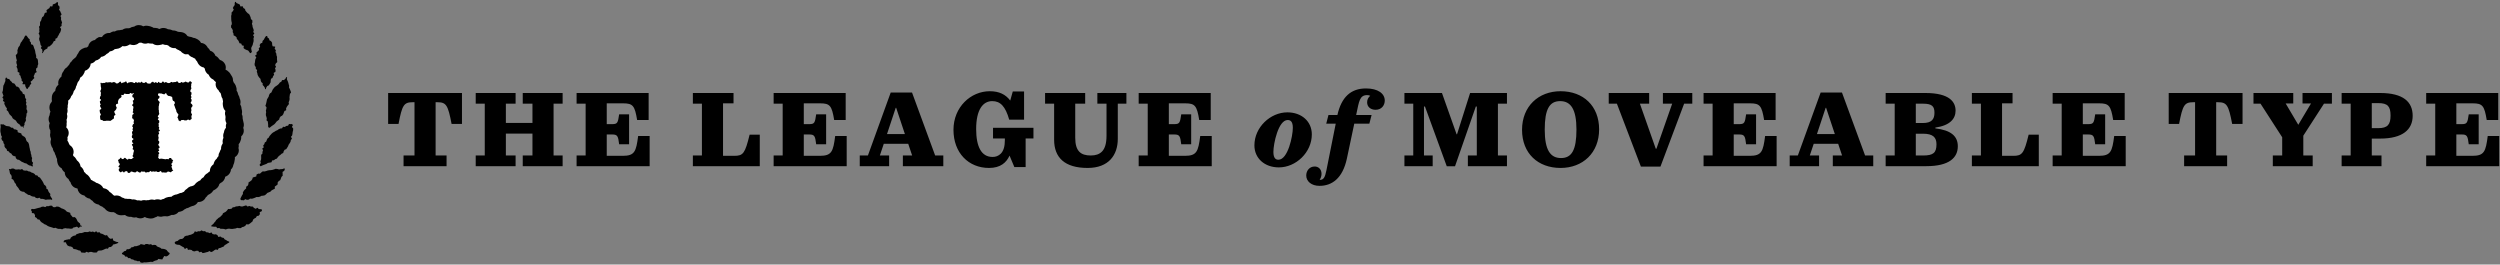
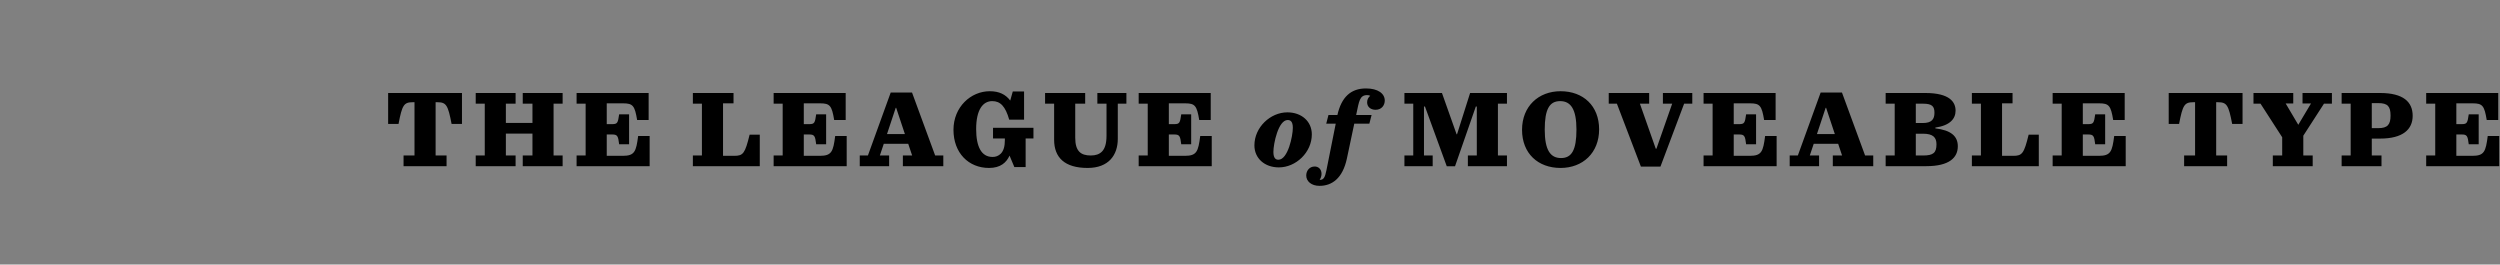
<svg xmlns="http://www.w3.org/2000/svg" xmlns:xlink="http://www.w3.org/1999/xlink" width="378" height="40" viewBox="0 0 378 40" version="1.1">
  <rect x="0" y="0" width="378" height="40" fill="#808080" stroke="none" />
  <title>logo-text</title>
  <desc>Created with Sketch.</desc>
  <defs>
    <polygon id="path-1" points="58.362 41.997 58.362 0.003 0.027 0.003 0.027 41.997" />
    <polygon id="path-3" points="58.362 41.997 58.362 0.003 0.027 0.003 0.027 41.997" />
  </defs>
  <g id="Page-1" stroke="none" stroke-width="1" fill="none" fill-rule="evenodd">
    <g id="logo-text" transform="translate(-7, -1)">
      <g id="THE-LEAGUE-of-MOVEABLE-TYPE" transform="translate(65.6, 14.223)" fill-rule="nonzero" fill="#000">
        <path d="M2.418,11.902 L8.92,11.902 L8.92,10.288 L7.265,10.288 L7.265,2.234 L7.552,2.234 C8.869,2.234 9.139,2.671 9.68,5.513 L11.25,5.513 L11.25,0.838 L0.087,0.838 L0.087,5.513 L1.658,5.513 C2.198,2.671 2.468,2.234 3.786,2.234 L4.072,2.234 L4.072,10.288 L2.418,10.288 L2.418,11.902 L2.418,11.902 Z M13.328,11.902 L19.358,11.902 L19.358,10.288 L17.888,10.288 L17.888,6.975 L21.908,6.975 L21.908,10.288 L20.439,10.288 L20.439,11.902 L26.469,11.902 L26.469,10.288 L25.1,10.288 L25.1,2.453 L26.469,2.453 L26.469,0.838 L20.439,0.838 L20.439,2.452 L21.908,2.452 L21.908,5.361 L17.888,5.361 L17.888,2.453 L19.358,2.453 L19.358,0.838 L13.328,0.838 L13.328,2.452 L14.696,2.452 L14.696,10.287 L13.328,10.287 L13.328,11.902 L13.328,11.902 Z M28.58,11.902 L39.626,11.902 L39.626,7.345 L37.886,7.345 C37.582,9.699 37.362,10.338 35.555,10.338 L33.14,10.338 L33.14,7.11 L33.951,7.11 C34.744,7.11 34.863,7.312 35.015,8.59 L36.518,8.59 L36.518,4.067 L35.015,4.067 C34.829,5.361 34.761,5.546 33.951,5.546 L33.14,5.546 L33.14,2.402 L35.623,2.402 C37.092,2.402 37.379,2.755 37.734,4.924 L39.474,4.924 L39.474,0.838 L28.58,0.838 L28.58,2.452 L29.948,2.452 L29.948,10.287 L28.58,10.287 L28.58,11.902 L28.58,11.902 Z M46.162,0.838 L46.162,2.452 L47.53,2.452 L47.53,10.287 L46.162,10.287 L46.162,11.902 L56.278,11.902 L56.278,7.143 L54.741,7.143 C54.049,9.984 53.761,10.337 52.444,10.337 L50.722,10.337 L50.722,2.402 L52.309,2.402 L52.309,0.838 L46.162,0.838 L46.162,0.838 Z M58.373,11.902 L69.419,11.902 L69.419,7.345 L67.679,7.345 C67.376,9.699 67.155,10.338 65.349,10.338 L62.933,10.338 L62.933,7.11 L63.744,7.11 C64.537,7.11 64.657,7.312 64.807,8.59 L66.311,8.59 L66.311,4.067 L64.807,4.067 C64.622,5.361 64.554,5.546 63.744,5.546 L62.933,5.546 L62.933,2.402 L65.417,2.402 C66.885,2.402 67.172,2.755 67.528,4.924 L69.267,4.924 L69.267,0.838 L58.373,0.838 L58.373,2.452 L59.74,2.452 L59.74,10.287 L58.373,10.287 L58.373,11.902 L58.373,11.902 Z M79.316,10.288 L77.914,10.288 L77.914,11.902 L84.029,11.902 L84.029,10.288 L82.795,10.288 L79.3,0.771 L76.074,0.771 L72.628,10.288 L71.394,10.288 L71.394,11.902 L75.837,11.902 L75.837,10.288 L74.435,10.288 L75.026,8.522 L78.725,8.522 L79.316,10.288 Z M76.834,3.075 L76.9,3.075 L78.218,7.043 L75.516,7.043 L76.834,3.075 Z M94.043,10.304 L94.77,12.036 L96.476,12.036 L96.476,7.715 L97.658,7.715 L97.658,6.101 L91.545,6.101 L91.545,7.715 L93.335,7.715 L93.335,7.967 C93.335,8.892 93.149,9.581 92.71,10.019 C92.38,10.347 91.927,10.524 91.46,10.506 C89.788,10.506 88.995,8.96 88.995,6.286 C88.995,3.344 90.025,2.066 91.426,2.066 C92.659,2.066 93.419,2.856 93.994,4.873 L96.239,4.873 L96.239,0.603 L94.534,0.603 L94.146,1.982 C93.47,1.074 92.49,0.569 91.055,0.569 C88.183,0.569 85.565,2.956 85.565,6.404 C85.565,9.918 87.862,12.171 90.937,12.171 C92.692,12.171 93.571,11.346 94.043,10.304 L94.043,10.304 Z M105.85,12.171 C109.059,12.171 110.41,10.187 110.41,7.782 L110.41,2.453 L111.712,2.453 L111.712,0.838 L107.32,0.838 L107.32,2.452 L108.705,2.452 L108.705,7.294 C108.705,8.454 108.468,9.245 108.012,9.699 C107.607,10.102 107.067,10.287 106.323,10.287 C104.803,10.287 103.975,9.631 103.975,7.597 L103.975,2.453 L105.479,2.453 L105.479,0.838 L99.415,0.838 L99.415,2.452 L100.783,2.452 L100.783,7.9 C100.783,10.607 102.387,12.171 105.85,12.171 L105.85,12.171 Z M113.568,11.902 L124.614,11.902 L124.614,7.345 L122.875,7.345 C122.571,9.699 122.351,10.338 120.544,10.338 L118.128,10.338 L118.128,7.11 L118.939,7.11 C119.733,7.11 119.852,7.312 120.004,8.59 L121.506,8.59 L121.506,4.067 L120.004,4.067 C119.817,5.361 119.751,5.546 118.939,5.546 L118.128,5.546 L118.128,2.402 L120.612,2.402 C122.081,2.402 122.369,2.755 122.723,4.924 L124.462,4.924 L124.462,0.838 L113.568,0.838 L113.568,2.452 L114.937,2.452 L114.937,10.287 L113.568,10.287 L113.568,11.902 L113.568,11.902 Z M136.048,3.764 C133.481,3.764 131.066,6.017 131.066,8.758 C131.066,10.708 132.604,12.087 134.765,12.087 C137.333,12.087 139.747,9.834 139.747,7.093 C139.747,5.143 138.211,3.764 136.048,3.764 L136.048,3.764 Z M136.876,6.101 C136.876,7.345 136.132,10.927 134.697,10.927 C134.342,10.927 133.937,10.758 133.937,9.75 C133.937,8.505 134.68,4.924 136.099,4.924 C136.47,4.924 136.876,5.092 136.876,6.101 L136.876,6.101 Z M140.913,14.878 C142.787,14.878 144.409,13.752 145.051,10.742 L146.165,5.479 L148.445,5.479 L148.783,4.168 L146.452,4.168 L146.503,3.915 C146.892,2.099 146.977,1.158 148.108,1.158 C148.272,1.152 148.434,1.187 148.581,1.259 C148.278,1.499 148.103,1.865 148.108,2.251 C148.108,2.94 148.648,3.377 149.391,3.377 C150.303,3.377 150.777,2.687 150.777,1.981 C150.777,0.921 149.745,0.148 147.939,0.148 C145.625,0.148 144.223,1.476 143.615,4.166 L142.264,4.166 L141.926,5.478 L143.362,5.478 L141.959,12.506 C141.741,13.616 141.521,14.002 140.929,13.969 C141.109,13.705 141.209,13.396 141.216,13.077 C141.216,12.321 140.709,11.952 140.186,11.952 C139.376,11.952 138.903,12.607 138.903,13.313 C138.903,14.188 139.679,14.878 140.913,14.878 L140.913,14.878 Z M153.749,11.902 L158.021,11.902 L158.021,10.288 L156.705,10.288 L156.705,2.89 L156.857,2.89 L160.151,11.919 L161.399,11.919 L164.542,2.89 L164.693,2.89 L164.693,10.288 L163.342,10.288 L163.342,11.902 L169.253,11.902 L169.253,10.288 L167.885,10.288 L167.885,2.453 L169.253,2.453 L169.253,0.838 L163.68,0.838 L161.704,7.076 L161.636,7.076 L159.424,0.838 L153.749,0.838 L153.749,2.452 L155.084,2.452 L155.084,10.287 L153.749,10.287 L153.749,11.902 L153.749,11.902 Z M177.36,12.171 C180.705,12.171 183.187,9.901 183.187,6.336 C183.187,2.789 180.79,0.569 177.36,0.569 C174.017,0.569 171.533,2.856 171.533,6.404 C171.533,9.968 173.933,12.171 177.36,12.171 L177.36,12.171 Z M177.428,10.674 C175.824,10.674 174.963,9.481 174.963,6.37 C174.963,3.276 175.688,2.066 177.293,2.066 C178.897,2.066 179.76,3.276 179.76,6.37 C179.76,9.481 179.033,10.674 177.428,10.674 L177.428,10.674 Z M189.505,11.969 L192.46,11.969 L196.04,2.453 L197.274,2.453 L197.274,0.838 L192.831,0.838 L192.831,2.452 L194.234,2.452 L191.852,9.261 L191.751,9.261 L189.352,2.452 L190.755,2.452 L190.755,0.838 L184.64,0.838 L184.64,2.452 L185.873,2.452 L189.505,11.969 Z M198.979,11.902 L210.026,11.902 L210.026,7.345 L208.285,7.345 C207.982,9.699 207.762,10.338 205.956,10.338 L203.54,10.338 L203.54,7.11 L204.351,7.11 C205.144,7.11 205.263,7.312 205.414,8.59 L206.918,8.59 L206.918,4.067 L205.414,4.067 C205.229,5.361 205.161,5.546 204.351,5.546 L203.54,5.546 L203.54,2.402 L206.023,2.402 C207.492,2.402 207.779,2.755 208.135,4.924 L209.873,4.924 L209.873,0.838 L198.979,0.838 L198.979,2.452 L200.347,2.452 L200.347,10.287 L198.979,10.287 L198.979,11.902 L198.979,11.902 Z M219.923,10.288 L218.52,10.288 L218.52,11.902 L224.635,11.902 L224.635,10.288 L223.402,10.288 L219.906,0.771 L216.681,0.771 L213.235,10.288 L212.001,10.288 L212.001,11.902 L216.444,11.902 L216.444,10.288 L215.041,10.288 L215.633,8.522 L219.332,8.522 L219.923,10.288 Z M217.441,3.075 L217.507,3.075 L218.825,7.043 L216.123,7.043 L217.441,3.075 Z M226.51,11.902 L232.642,11.902 C236.17,11.902 237.421,10.59 237.421,8.892 C237.421,7.362 236.391,6.471 234.026,6.185 L234.026,6.067 C236.255,5.748 237.083,4.722 237.083,3.512 C237.083,2.251 236.255,0.838 232.506,0.838 L226.51,0.838 L226.51,2.453 L227.878,2.453 L227.878,10.288 L226.51,10.288 L226.51,11.902 L226.51,11.902 Z M231.07,5.378 L231.07,2.453 L232.151,2.453 C233.536,2.453 233.89,2.856 233.89,3.831 C233.89,4.806 233.468,5.377 232.135,5.377 L231.07,5.377 L231.07,5.378 Z M231.07,10.287 L231.07,6.993 L232.151,6.993 C233.688,6.993 234.195,7.564 234.195,8.59 C234.195,9.868 233.721,10.288 232.185,10.288 L231.07,10.288 L231.07,10.287 Z M239.548,0.838 L239.548,2.452 L240.916,2.452 L240.916,10.287 L239.548,10.287 L239.548,11.902 L249.666,11.902 L249.666,7.143 L248.129,7.143 C247.437,9.984 247.149,10.337 245.832,10.337 L244.109,10.337 L244.109,2.402 L245.697,2.402 L245.697,0.838 L239.548,0.838 L239.548,0.838 Z M251.76,11.902 L262.807,11.902 L262.807,7.345 L261.066,7.345 C260.762,9.699 260.543,10.338 258.735,10.338 L256.321,10.338 L256.321,7.11 L257.13,7.11 C257.925,7.11 258.043,7.312 258.195,8.59 L259.699,8.59 L259.699,4.067 L258.195,4.067 C258.01,5.361 257.942,5.546 257.13,5.546 L256.321,5.546 L256.321,2.402 L258.803,2.402 C260.273,2.402 260.56,2.755 260.914,4.924 L262.654,4.924 L262.654,0.838 L251.76,0.838 L251.76,2.452 L253.128,2.452 L253.128,10.287 L251.76,10.287 L251.76,11.902 L251.76,11.902 Z M271.639,11.902 L278.142,11.902 L278.142,10.288 L276.486,10.288 L276.486,2.234 L276.774,2.234 C278.09,2.234 278.362,2.671 278.902,5.513 L280.473,5.513 L280.473,0.838 L269.308,0.838 L269.308,5.513 L270.879,5.513 C271.419,2.671 271.69,2.234 273.007,2.234 L273.295,2.234 L273.295,10.288 L271.639,10.288 L271.639,11.902 L271.639,11.902 Z M288.9,5.647 L286.992,2.42 L288.14,2.42 L288.14,0.838 L282.127,0.838 L282.127,2.452 L283.192,2.452 L286.468,7.53 L286.468,10.287 L285.05,10.287 L285.05,11.902 L291.079,11.902 L291.079,10.288 L289.66,10.288 L289.66,7.295 L292.785,2.453 L293.984,2.453 L293.984,0.838 L289.542,0.838 L289.542,2.418 L290.826,2.418 L288.9,5.647 Z M295.454,11.902 L301.483,11.902 L301.483,10.288 L300.014,10.288 L300.014,7.732 L301.264,7.732 C304.727,7.732 306.196,6.336 306.196,4.285 C306.196,2.184 304.776,0.838 301.264,0.838 L295.454,0.838 L295.454,2.453 L296.822,2.453 L296.822,10.288 L295.454,10.288 L295.454,11.902 L295.454,11.902 Z M300.014,6.152 L300.014,2.369 L301.011,2.369 C302.428,2.369 302.851,2.873 302.851,4.252 C302.851,5.614 302.395,6.152 301.011,6.152 L300.014,6.152 L300.014,6.152 Z M308.239,11.902 L319.285,11.902 L319.285,7.345 L317.545,7.345 C317.242,9.699 317.022,10.338 315.215,10.338 L312.799,10.338 L312.799,7.11 L313.61,7.11 C314.404,7.11 314.521,7.312 314.674,8.59 L316.177,8.59 L316.177,4.067 L314.674,4.067 C314.488,5.361 314.42,5.546 313.61,5.546 L312.799,5.546 L312.799,2.402 L315.281,2.402 C316.752,2.402 317.038,2.755 317.393,4.924 L319.133,4.924 L319.133,0.838 L308.239,0.838 L308.239,2.452 L309.607,2.452 L309.607,10.287 L308.239,10.287 L308.239,11.902 L308.239,11.902 Z" id="THE_LEAGUE_of_MOVEABLE_TYPE" />
      </g>
      <g id="Identity---Logo---BW">
        <g id="Oval-1-Clipped">
          <mask id="mask-2" fill="#fff">
            <use xlink:href="#path-1" />
          </mask>
-           <ellipse id="Oval-1" fill="#FFF" fill-rule="nonzero" mask="url(#mask-2)" cx="29.5" cy="19.727" rx="12.826" ry="12.727" />
        </g>
        <g id="Fill-1-Clipped">
          <mask id="mask-4" fill="#fff">
            <use xlink:href="#path-3" />
          </mask>
-           <path d="M15.658,1.306 C15.536,1.269 15.613,1.37 15.48,1.461 C15.42,1.501 15.332,1.523 15.255,1.58 C15.192,1.626 15.07,1.61 14.998,1.667 C14.935,1.716 14.981,1.903 14.914,1.96 C14.851,2.013 14.646,1.912 14.581,1.971 C14.52,2.027 14.529,2.161 14.467,2.222 C14.408,2.28 14.31,2.305 14.251,2.368 C14.194,2.428 14.097,2.46 14.04,2.525 C13.985,2.588 14.118,2.804 14.065,2.871 C14.012,2.937 13.822,2.898 13.771,2.967 C13.722,3.035 13.735,3.145 13.688,3.217 C13.642,3.287 13.63,3.375 13.587,3.448 C13.545,3.521 13.405,3.542 13.367,3.618 C13.33,3.693 13.316,3.782 13.282,3.86 C13.249,3.937 13.245,4.026 13.217,4.106 C13.189,4.185 13.084,4.244 13.062,4.326 C13.04,4.406 13.068,4.503 13.051,4.586 C13.036,4.668 13.057,4.756 13.044,4.837 C13.03,4.919 12.91,4.986 12.899,5.067 C12.888,5.15 12.968,5.244 12.959,5.325 C12.951,5.409 12.937,5.491 12.931,5.572 C12.925,5.656 12.967,5.741 12.963,5.822 C12.959,5.906 12.849,5.986 12.848,6.068 C12.847,6.152 12.97,6.235 12.971,6.316 C12.973,6.4 12.992,6.481 12.995,6.562 C12.999,6.646 12.91,6.733 12.916,6.814 C12.922,6.898 12.927,6.981 12.935,7.061 C12.944,7.145 13.026,7.219 13.036,7.299 C13.047,7.383 13.078,7.46 13.091,7.539 C13.105,7.624 13.117,7.704 13.132,7.782 C13.149,7.866 13.273,7.921 13.29,7.998 C13.31,8.084 13.159,8.202 13.179,8.277 C13.202,8.364 13.36,8.404 13.382,8.476 C13.409,8.567 13.39,8.655 13.413,8.721 C13.465,8.871 13.286,9.005 13.407,9.033 C13.526,9.06 13.472,8.903 13.589,8.803 C13.641,8.758 13.644,8.641 13.713,8.58 C13.769,8.53 13.856,8.507 13.92,8.448 C13.977,8.396 14.086,8.393 14.148,8.335 C14.204,8.282 14.175,8.138 14.235,8.079 C14.292,8.025 14.44,8.059 14.499,8 C14.555,7.944 14.629,7.902 14.686,7.843 C14.741,7.785 14.811,7.738 14.866,7.678 C14.921,7.619 14.954,7.539 15.008,7.478 C15.062,7.418 15.065,7.315 15.117,7.253 C15.169,7.191 15.315,7.203 15.366,7.14 C15.416,7.076 15.345,6.921 15.394,6.857 C15.442,6.791 15.595,6.8 15.641,6.734 C15.687,6.666 15.694,6.573 15.736,6.505 C15.78,6.436 15.831,6.371 15.87,6.302 C15.91,6.23 15.932,6.15 15.966,6.078 C16.001,6.004 16.086,5.948 16.113,5.875 C16.141,5.798 16.169,5.716 16.193,5.637 C16.216,5.558 16.224,5.472 16.243,5.392 C16.261,5.312 16.068,5.195 16.082,5.114 C16.095,5.033 16.306,4.981 16.315,4.9 C16.324,4.818 16.297,4.732 16.302,4.65 C16.307,4.568 16.385,4.487 16.387,4.405 C16.388,4.322 16.295,4.24 16.293,4.158 C16.291,4.075 16.222,3.998 16.216,3.916 C16.211,3.834 16.254,3.749 16.246,3.668 C16.238,3.586 16.154,3.515 16.142,3.434 C16.131,3.352 16.321,3.24 16.308,3.16 C16.294,3.078 16.213,3.007 16.197,2.927 C16.181,2.845 16.117,2.774 16.099,2.695 C16.08,2.613 15.956,2.56 15.936,2.482 C15.915,2.4 16.038,2.283 16.016,2.207 C15.992,2.124 16,2.034 15.977,1.96 C15.95,1.875 15.795,1.838 15.77,1.767 C15.739,1.678 15.799,1.57 15.774,1.505 C15.719,1.359 15.778,1.342 15.658,1.306 L15.658,1.306 Z M10.905,6.366 C10.777,6.368 10.794,6.467 10.695,6.593 C10.651,6.65 10.645,6.752 10.589,6.83 C10.543,6.893 10.483,6.955 10.432,7.031 C10.388,7.097 10.353,7.176 10.306,7.251 C10.263,7.32 10.187,7.374 10.143,7.45 C10.102,7.521 10.089,7.611 10.049,7.688 C10.01,7.761 10.005,7.852 9.967,7.929 C9.931,8.004 9.823,8.048 9.79,8.127 C9.756,8.203 9.741,8.29 9.71,8.369 C9.681,8.447 9.66,8.531 9.633,8.612 C9.607,8.691 9.678,8.799 9.656,8.88 C9.634,8.961 9.613,9.039 9.595,9.122 C9.578,9.203 9.396,9.256 9.383,9.34 C9.37,9.423 9.433,9.519 9.425,9.603 C9.417,9.686 9.469,9.773 9.467,9.858 C9.464,9.941 9.547,10.019 9.551,10.104 C9.555,10.188 9.458,10.275 9.468,10.359 C9.478,10.442 9.485,10.524 9.497,10.604 C9.51,10.687 9.577,10.759 9.591,10.839 C9.606,10.922 9.484,11.029 9.5,11.109 C9.518,11.191 9.598,11.259 9.617,11.339 C9.637,11.42 9.653,11.502 9.674,11.58 C9.696,11.662 9.643,11.764 9.667,11.842 C9.691,11.922 9.92,11.937 9.946,12.014 C9.973,12.094 9.893,12.207 9.922,12.283 C9.951,12.362 10.075,12.402 10.105,12.478 C10.136,12.556 10.121,12.649 10.154,12.723 C10.188,12.801 10.227,12.872 10.262,12.944 C10.298,13.021 10.243,13.139 10.279,13.211 C10.318,13.287 10.44,13.317 10.478,13.387 C10.52,13.462 10.364,13.646 10.405,13.714 C10.449,13.79 10.756,13.703 10.798,13.768 C10.847,13.844 10.789,13.977 10.832,14.039 C10.886,14.118 10.898,14.212 10.939,14.267 C11.035,14.395 10.995,14.453 11.119,14.444 C11.241,14.434 11.188,14.38 11.269,14.25 C11.305,14.192 11.409,14.158 11.457,14.079 C11.495,14.015 11.495,13.921 11.538,13.846 C11.576,13.779 11.683,13.745 11.725,13.671 C11.762,13.603 11.596,13.423 11.636,13.349 C11.673,13.28 11.809,13.26 11.847,13.186 C11.883,13.116 11.959,13.063 11.995,12.989 C12.03,12.918 12.151,12.883 12.186,12.809 C12.22,12.737 12.064,12.579 12.097,12.505 C12.13,12.431 12.178,12.365 12.209,12.29 C12.24,12.216 12.256,12.137 12.285,12.062 C12.313,11.986 12.515,11.971 12.541,11.895 C12.568,11.818 12.423,11.686 12.446,11.609 C12.47,11.531 12.45,11.446 12.47,11.368 C12.49,11.289 12.658,11.245 12.674,11.167 C12.69,11.086 12.682,11.001 12.692,10.922 C12.703,10.841 12.779,10.76 12.782,10.682 C12.786,10.6 12.753,10.511 12.751,10.429 C12.749,10.347 12.745,10.261 12.738,10.179 C12.73,10.097 12.691,10.015 12.679,9.934 C12.667,9.853 12.476,9.805 12.459,9.724 C12.443,9.643 12.496,9.552 12.476,9.473 C12.455,9.393 12.442,9.314 12.418,9.235 C12.394,9.156 12.381,9.076 12.354,8.999 C12.327,8.92 12.35,8.825 12.32,8.749 C12.289,8.672 12.29,8.582 12.257,8.507 C12.224,8.431 12.194,8.352 12.159,8.278 C12.123,8.203 12.127,8.106 12.09,8.034 C12.051,7.96 12.024,7.877 11.985,7.806 C11.944,7.733 11.739,7.753 11.697,7.683 C11.654,7.61 11.71,7.482 11.667,7.414 C11.622,7.341 11.549,7.288 11.505,7.222 C11.457,7.15 11.529,7 11.483,6.936 C11.432,6.863 11.324,6.835 11.279,6.774 C11.222,6.699 11.183,6.621 11.14,6.566 C11.042,6.443 11.029,6.364 10.905,6.366 L10.905,6.366 Z M7.934,12.737 C7.813,12.777 7.86,12.836 7.804,12.986 C7.78,13.053 7.842,13.164 7.812,13.255 C7.788,13.329 7.74,13.401 7.714,13.489 C7.692,13.565 7.652,13.641 7.63,13.727 C7.61,13.806 7.524,13.873 7.505,13.959 C7.488,14.039 7.496,14.128 7.48,14.213 C7.466,14.294 7.47,14.381 7.458,14.466 C7.446,14.548 7.438,14.632 7.429,14.717 C7.421,14.8 7.348,14.881 7.343,14.966 C7.339,15.05 7.432,15.138 7.431,15.223 C7.431,15.307 7.519,15.387 7.523,15.472 C7.526,15.555 7.358,15.651 7.366,15.735 C7.374,15.818 7.507,15.888 7.52,15.972 C7.532,16.054 7.429,16.16 7.447,16.243 C7.465,16.324 7.663,16.361 7.686,16.442 C7.71,16.523 7.625,16.635 7.655,16.715 C7.684,16.793 7.731,16.865 7.767,16.942 C7.802,17.018 7.836,17.093 7.873,17.166 C7.91,17.241 7.999,17.288 8.037,17.36 C8.076,17.434 7.97,17.586 8.01,17.657 C8.052,17.73 8.174,17.757 8.217,17.827 C8.26,17.899 8.279,17.985 8.324,18.054 C8.37,18.124 8.393,18.21 8.439,18.278 C8.487,18.347 8.57,18.392 8.619,18.457 C8.669,18.525 8.748,18.57 8.799,18.634 C8.851,18.701 8.85,18.808 8.902,18.87 C8.956,18.935 9.041,18.973 9.095,19.034 C9.151,19.098 9.269,19.103 9.325,19.162 C9.383,19.225 9.424,19.298 9.48,19.355 C9.541,19.416 9.557,19.517 9.615,19.572 C9.678,19.632 9.753,19.673 9.812,19.726 C9.878,19.784 9.956,19.821 10.016,19.871 C10.086,19.929 10.083,20.063 10.143,20.11 C10.219,20.168 10.375,20.101 10.432,20.141 C10.562,20.234 10.467,20.347 10.583,20.301 C10.696,20.256 10.531,20.229 10.568,20.081 C10.585,20.014 10.69,19.957 10.711,19.867 C10.728,19.795 10.683,19.703 10.701,19.619 C10.717,19.544 10.816,19.482 10.833,19.399 C10.848,19.323 10.918,19.254 10.933,19.172 C10.947,19.095 10.874,19 10.887,18.919 C10.9,18.841 10.938,18.765 10.95,18.684 C10.962,18.606 10.994,18.529 11.004,18.448 C11.014,18.368 10.998,18.285 11.006,18.204 C11.015,18.125 11.128,18.053 11.134,17.972 C11.141,17.892 11.11,17.806 11.114,17.726 C11.119,17.645 10.998,17.56 10.999,17.48 C11.001,17.398 11.027,17.319 11.026,17.239 C11.025,17.158 11.034,17.077 11.029,16.998 C11.024,16.916 10.932,16.846 10.923,16.767 C10.913,16.686 11.01,16.593 10.996,16.516 C10.981,16.435 10.929,16.364 10.909,16.289 C10.887,16.209 10.986,16.091 10.959,16.013 C10.931,15.935 10.839,15.877 10.807,15.801 C10.775,15.725 10.816,15.612 10.78,15.538 C10.744,15.464 10.748,15.36 10.707,15.288 C10.667,15.216 10.482,15.223 10.438,15.153 C10.394,15.083 10.41,14.971 10.364,14.904 C10.316,14.835 10.204,14.811 10.155,14.745 C10.105,14.679 10.061,14.607 10.009,14.544 C9.956,14.479 9.968,14.359 9.914,14.298 C9.859,14.235 9.769,14.2 9.713,14.141 C9.656,14.08 9.501,14.112 9.443,14.055 C9.384,13.995 9.377,13.886 9.318,13.83 C9.256,13.772 9.225,13.683 9.164,13.629 C9.101,13.573 8.957,13.611 8.895,13.559 C8.83,13.503 8.805,13.406 8.743,13.356 C8.674,13.302 8.617,13.24 8.555,13.193 C8.484,13.139 8.471,13.015 8.41,12.971 C8.333,12.916 8.2,12.956 8.142,12.917 C8.012,12.829 8.052,12.699 7.934,12.737 L7.934,12.737 Z M7.132,19.79 C7.029,19.864 7.088,19.783 7.08,19.943 C7.077,20.014 7.111,20.098 7.111,20.194 C7.11,20.271 7.069,20.354 7.071,20.445 C7.073,20.524 7.05,20.609 7.055,20.697 C7.06,20.778 7.059,20.863 7.067,20.95 C7.075,21.031 7.122,21.109 7.133,21.195 C7.144,21.276 7.144,21.36 7.159,21.445 C7.173,21.527 7.269,21.591 7.287,21.675 C7.305,21.756 7.187,21.869 7.208,21.951 C7.229,22.032 7.276,22.107 7.301,22.189 C7.326,22.269 7.465,22.309 7.494,22.388 C7.523,22.467 7.498,22.563 7.532,22.641 C7.565,22.718 7.636,22.774 7.674,22.849 C7.712,22.925 7.634,23.059 7.677,23.133 C7.719,23.206 7.751,23.289 7.798,23.359 C7.845,23.429 7.943,23.466 7.995,23.533 C8.047,23.599 8.024,23.733 8.082,23.796 C8.138,23.858 8.276,23.847 8.333,23.906 C8.392,23.966 8.422,24.052 8.481,24.11 C8.541,24.168 8.658,24.168 8.718,24.223 C8.78,24.28 8.787,24.396 8.848,24.45 C8.912,24.505 8.999,24.532 9.063,24.584 C9.128,24.638 9.267,24.597 9.332,24.647 C9.399,24.699 9.356,24.889 9.422,24.938 C9.491,24.988 9.538,25.068 9.606,25.114 C9.676,25.162 9.803,25.126 9.871,25.17 C9.943,25.216 10.01,25.266 10.079,25.308 C10.152,25.352 10.21,25.418 10.281,25.458 C10.356,25.5 10.443,25.515 10.515,25.553 C10.591,25.593 10.664,25.633 10.736,25.668 C10.815,25.706 10.917,25.685 10.989,25.717 C11.07,25.754 11.12,25.844 11.193,25.874 C11.277,25.908 11.34,25.978 11.411,26.004 C11.501,26.038 11.592,26.036 11.658,26.057 C11.811,26.107 11.84,26.231 11.936,26.153 C12.031,26.076 11.921,26.022 11.911,25.87 C11.907,25.801 12.002,25.712 11.995,25.62 C11.989,25.547 11.841,25.478 11.833,25.392 C11.825,25.316 11.817,25.236 11.807,25.152 C11.798,25.075 11.873,24.985 11.862,24.902 C11.852,24.825 11.771,24.754 11.759,24.673 C11.747,24.595 11.751,24.512 11.738,24.432 C11.725,24.353 11.671,24.281 11.656,24.201 C11.641,24.122 11.659,24.037 11.642,23.958 C11.626,23.879 11.564,23.81 11.546,23.731 C11.528,23.653 11.53,23.57 11.51,23.492 C11.489,23.414 11.477,23.334 11.454,23.257 C11.431,23.179 11.441,23.091 11.415,23.015 C11.389,22.938 11.395,22.848 11.366,22.774 C11.336,22.697 11.295,22.624 11.262,22.551 C11.228,22.476 11.099,22.448 11.062,22.379 C11.023,22.305 10.995,22.233 10.952,22.167 C10.907,22.098 10.935,21.977 10.886,21.911 C10.836,21.845 10.787,21.774 10.734,21.711 C10.68,21.648 10.568,21.636 10.51,21.576 C10.453,21.516 10.367,21.487 10.307,21.43 C10.246,21.374 10.268,21.226 10.205,21.173 C10.142,21.119 10.019,21.135 9.954,21.084 C9.888,21.033 9.774,21.051 9.706,21.003 C9.639,20.955 9.695,20.728 9.626,20.683 C9.556,20.637 9.459,20.628 9.388,20.585 C9.317,20.542 9.196,20.581 9.124,20.541 C9.051,20.5 9.029,20.364 8.957,20.326 C8.882,20.287 8.761,20.337 8.688,20.302 C8.611,20.265 8.562,20.173 8.487,20.14 C8.409,20.105 8.314,20.114 8.239,20.082 C8.159,20.049 8.053,20.09 7.979,20.061 C7.897,20.029 7.83,19.975 7.756,19.949 C7.672,19.919 7.615,19.831 7.543,19.807 C7.453,19.777 7.344,19.844 7.277,19.824 C7.126,19.779 7.233,19.718 7.132,19.79 L7.132,19.79 Z M8.378,26.585 C8.303,26.687 8.386,26.633 8.428,26.787 C8.446,26.856 8.439,26.946 8.467,27.038 C8.49,27.111 8.495,27.199 8.526,27.284 C8.552,27.359 8.674,27.404 8.706,27.487 C8.735,27.562 8.736,27.651 8.771,27.731 C8.803,27.806 8.714,27.938 8.751,28.017 C8.787,28.091 8.958,28.102 8.998,28.178 C9.037,28.252 9.087,28.317 9.129,28.392 C9.171,28.464 9.178,28.555 9.223,28.628 C9.268,28.698 9.351,28.742 9.4,28.812 C9.448,28.881 9.425,29 9.477,29.067 C9.529,29.133 9.584,29.198 9.64,29.263 C9.695,29.326 9.741,29.4 9.8,29.461 C9.859,29.521 9.869,29.637 9.932,29.695 C9.995,29.751 10.052,29.825 10.119,29.879 C10.186,29.931 10.306,29.922 10.377,29.97 C10.446,30.018 10.577,29.971 10.651,30.014 C10.724,30.056 10.765,30.149 10.837,30.188 C10.911,30.229 10.981,30.275 11.055,30.312 C11.13,30.35 11.186,30.427 11.26,30.462 C11.336,30.498 11.445,30.464 11.52,30.497 C11.598,30.531 11.655,30.609 11.731,30.64 C11.81,30.672 11.892,30.691 11.97,30.72 C12.049,30.749 12.149,30.718 12.226,30.744 C12.307,30.771 12.353,30.898 12.432,30.922 C12.513,30.947 12.6,30.953 12.678,30.975 C12.761,30.998 12.878,30.878 12.957,30.897 C13.04,30.917 13.093,31.054 13.172,31.071 C13.256,31.089 13.349,31.051 13.428,31.066 C13.513,31.081 13.592,31.112 13.671,31.124 C13.757,31.137 13.832,31.204 13.911,31.213 C13.999,31.224 14.09,31.161 14.168,31.167 C14.258,31.175 14.341,31.164 14.417,31.168 C14.513,31.173 14.595,31.16 14.665,31.16 C14.826,31.162 14.795,31.299 14.862,31.195 C14.929,31.094 14.904,31.136 14.848,30.994 C14.823,30.931 14.738,30.877 14.703,30.792 C14.674,30.724 14.622,30.658 14.588,30.579 C14.557,30.509 14.641,30.385 14.606,30.308 C14.574,30.237 14.473,30.193 14.437,30.118 C14.404,30.047 14.344,29.987 14.307,29.912 C14.272,29.842 14.279,29.748 14.242,29.675 C14.206,29.604 14.057,29.591 14.018,29.519 C13.981,29.449 14.036,29.328 13.996,29.257 C13.956,29.187 13.903,29.125 13.861,29.056 C13.819,28.986 13.699,28.966 13.655,28.898 C13.612,28.83 13.613,28.735 13.568,28.669 C13.522,28.602 13.501,28.519 13.454,28.455 C13.405,28.389 13.374,28.312 13.324,28.25 C13.272,28.186 13.232,28.114 13.179,28.054 C13.123,27.993 13.095,27.906 13.038,27.851 C12.978,27.793 12.861,27.801 12.8,27.75 C12.736,27.698 12.72,27.584 12.652,27.536 C12.585,27.487 12.449,27.542 12.378,27.498 C12.308,27.454 12.287,27.331 12.214,27.292 C12.141,27.252 12.076,27.194 12.001,27.158 C11.926,27.122 11.835,27.118 11.759,27.086 C11.682,27.053 11.623,26.974 11.545,26.946 C11.467,26.917 11.371,26.933 11.292,26.907 C11.213,26.881 11.147,26.807 11.068,26.785 C10.987,26.762 10.884,26.823 10.804,26.804 C10.722,26.784 10.639,26.775 10.559,26.758 C10.476,26.741 10.422,26.581 10.341,26.566 C10.258,26.552 10.154,26.656 10.073,26.644 C9.989,26.632 9.908,26.611 9.827,26.602 C9.742,26.592 9.654,26.64 9.573,26.632 C9.487,26.624 9.405,26.63 9.325,26.625 C9.237,26.619 9.16,26.498 9.082,26.495 C8.992,26.491 8.907,26.479 8.831,26.478 C8.736,26.477 8.652,26.583 8.582,26.584 C8.423,26.586 8.452,26.487 8.378,26.585 L8.378,26.585 Z M11.692,32.728 C11.651,32.847 11.713,32.78 11.8,32.915 C11.838,32.975 11.777,33.118 11.832,33.197 C11.877,33.261 12.104,33.204 12.159,33.277 C12.207,33.34 12.224,33.43 12.28,33.499 C12.331,33.562 12.243,33.745 12.3,33.811 C12.354,33.873 12.474,33.885 12.533,33.948 C12.589,34.009 12.624,34.095 12.686,34.156 C12.745,34.214 12.915,34.161 12.978,34.219 C13.04,34.275 13.047,34.392 13.113,34.447 C13.177,34.501 13.23,34.571 13.298,34.623 C13.365,34.674 13.449,34.703 13.519,34.752 C13.589,34.8 13.65,34.86 13.723,34.905 C13.795,34.949 13.892,34.951 13.967,34.991 C14.042,35.031 14.098,35.105 14.176,35.141 C14.253,35.176 14.326,35.223 14.406,35.254 C14.485,35.284 14.57,35.302 14.652,35.327 C14.733,35.352 14.814,35.382 14.898,35.401 C14.98,35.419 15.054,35.474 15.135,35.49 C15.218,35.506 15.319,35.423 15.4,35.437 C15.484,35.45 15.553,35.544 15.635,35.555 C15.719,35.566 15.8,35.602 15.882,35.611 C15.967,35.62 16.055,35.595 16.137,35.601 C16.221,35.608 16.303,35.666 16.385,35.67 C16.47,35.675 16.559,35.547 16.641,35.549 C16.726,35.55 16.808,35.498 16.89,35.497 C16.975,35.496 17.057,35.551 17.139,35.548 C17.225,35.545 17.307,35.553 17.389,35.548 C17.474,35.542 17.561,35.587 17.642,35.58 C17.728,35.572 17.815,35.588 17.895,35.578 C17.981,35.568 18.042,35.41 18.121,35.397 C18.207,35.384 18.285,35.365 18.363,35.35 C18.45,35.334 18.521,35.286 18.597,35.269 C18.686,35.249 18.827,35.477 18.901,35.458 C18.994,35.434 19.041,35.288 19.108,35.267 C19.262,35.221 19.346,35.332 19.379,35.213 C19.411,35.097 19.243,35.177 19.146,35.058 C19.103,35.005 19.152,34.86 19.093,34.789 C19.045,34.732 18.96,34.696 18.903,34.631 C18.853,34.573 18.783,34.527 18.726,34.463 C18.674,34.405 18.68,34.29 18.623,34.228 C18.57,34.171 18.558,34.069 18.501,34.009 C18.446,33.952 18.381,33.899 18.323,33.84 C18.266,33.784 18.045,33.888 17.986,33.831 C17.929,33.775 17.896,33.694 17.836,33.639 C17.777,33.584 17.737,33.509 17.676,33.455 C17.615,33.402 17.661,33.224 17.599,33.172 C17.536,33.12 17.413,33.137 17.35,33.087 C17.285,33.036 17.171,33.051 17.106,33.004 C17.039,32.955 17.004,32.865 16.937,32.821 C16.868,32.775 16.808,32.715 16.739,32.675 C16.668,32.632 16.587,32.606 16.516,32.57 C16.442,32.533 16.355,32.525 16.282,32.495 C16.205,32.464 16.147,32.378 16.068,32.352 C15.989,32.326 15.914,32.269 15.834,32.248 C15.754,32.227 15.659,32.247 15.578,32.231 C15.496,32.215 15.391,32.342 15.308,32.33 C15.226,32.318 15.146,32.326 15.064,32.318 C14.981,32.311 14.913,32.098 14.83,32.094 C14.747,32.089 14.66,32.094 14.577,32.093 C14.493,32.092 14.409,32.178 14.326,32.181 C14.243,32.183 14.157,32.159 14.075,32.165 C13.991,32.17 13.92,32.304 13.838,32.312 C13.754,32.32 13.661,32.229 13.58,32.24 C13.496,32.251 13.41,32.243 13.329,32.256 C13.246,32.269 13.177,32.359 13.097,32.374 C13.013,32.39 12.934,32.41 12.855,32.427 C12.771,32.445 12.692,32.47 12.615,32.488 C12.53,32.509 12.453,32.539 12.377,32.56 C12.291,32.583 12.208,32.591 12.135,32.613 C12.044,32.64 11.932,32.565 11.866,32.587 C11.716,32.636 11.732,32.612 11.692,32.728 L11.692,32.728 Z M16.615,37.595 C16.612,37.721 16.844,37.557 16.968,37.66 C17.023,37.705 17.002,37.862 17.079,37.92 C17.141,37.968 17.16,38.087 17.234,38.14 C17.3,38.186 17.403,38.19 17.477,38.239 C17.545,38.284 17.676,38.238 17.751,38.284 C17.821,38.327 17.896,38.363 17.971,38.406 C18.044,38.447 18.052,38.606 18.129,38.646 C18.203,38.684 18.319,38.643 18.397,38.68 C18.473,38.715 18.562,38.719 18.642,38.752 C18.72,38.784 18.791,38.825 18.872,38.855 C18.952,38.883 19.041,38.873 19.123,38.898 C19.204,38.923 19.226,39.16 19.309,39.18 C19.391,39.201 19.489,39.183 19.573,39.199 C19.656,39.215 19.748,39.209 19.833,39.219 C19.917,39.23 20.018,39.066 20.103,39.071 C20.188,39.077 20.266,39.181 20.352,39.18 C20.437,39.18 20.515,39.1 20.601,39.093 C20.685,39.086 20.768,39.1 20.85,39.091 C20.934,39.082 21.032,39.184 21.114,39.172 C21.197,39.161 21.291,39.2 21.372,39.186 C21.456,39.172 21.547,39.187 21.628,39.171 C21.711,39.154 21.75,38.936 21.83,38.918 C21.913,38.899 21.998,38.901 22.078,38.88 C22.16,38.859 22.256,38.893 22.335,38.87 C22.417,38.847 22.495,38.815 22.573,38.79 C22.654,38.764 22.724,38.712 22.801,38.685 C22.881,38.657 22.954,38.616 23.03,38.587 C23.11,38.556 23.232,38.631 23.307,38.6 C23.386,38.566 23.404,38.402 23.478,38.368 C23.556,38.333 23.672,38.381 23.744,38.346 C23.822,38.307 23.885,38.247 23.955,38.209 C24.033,38.168 24.039,38.013 24.106,37.974 C24.185,37.929 24.298,37.959 24.362,37.919 C24.443,37.868 24.553,37.883 24.611,37.844 C24.743,37.754 24.893,37.791 24.888,37.668 C24.883,37.548 24.708,37.64 24.579,37.556 C24.521,37.518 24.425,37.518 24.346,37.468 C24.283,37.429 24.204,37.403 24.13,37.358 C24.064,37.318 24.108,37.092 24.034,37.049 C23.967,37.009 23.79,37.147 23.717,37.105 C23.648,37.066 23.575,37.034 23.502,36.994 C23.432,36.956 23.411,36.826 23.338,36.788 C23.267,36.751 23.253,36.599 23.18,36.562 C23.108,36.526 22.966,36.624 22.893,36.589 C22.819,36.554 22.755,36.499 22.681,36.466 C22.606,36.432 22.536,36.39 22.46,36.359 C22.385,36.328 22.296,36.329 22.22,36.301 C22.143,36.272 22.104,36.136 22.028,36.11 C21.95,36.084 21.832,36.178 21.755,36.156 C21.675,36.133 21.625,35.995 21.547,35.977 C21.466,35.958 21.346,36.139 21.268,36.126 C21.185,36.112 21.12,36.011 21.041,36.005 C20.958,35.998 20.875,36.07 20.792,36.069 C20.709,36.068 20.626,35.985 20.543,35.99 C20.46,35.994 20.386,36.083 20.303,36.092 C20.221,36.101 20.137,36.077 20.055,36.09 C19.973,36.103 19.881,36.062 19.8,36.079 C19.718,36.096 19.645,36.148 19.565,36.169 C19.484,36.19 19.405,36.213 19.326,36.238 C19.246,36.262 19.142,36.216 19.064,36.243 C18.985,36.27 18.904,36.296 18.827,36.326 C18.749,36.356 18.662,36.37 18.586,36.402 C18.509,36.435 18.478,36.568 18.403,36.603 C18.327,36.638 18.219,36.608 18.146,36.645 C18.07,36.682 17.996,36.722 17.924,36.76 C17.849,36.8 17.796,36.876 17.726,36.915 C17.651,36.958 17.657,37.126 17.588,37.167 C17.513,37.212 17.38,37.153 17.314,37.196 C17.239,37.244 17.111,37.204 17.048,37.247 C16.97,37.3 16.837,37.264 16.78,37.304 C16.653,37.396 16.617,37.472 16.615,37.595 L16.615,37.595 Z M42.486,1.502 C42.462,1.567 42.516,1.673 42.486,1.762 C42.461,1.833 42.358,1.886 42.331,1.971 C42.308,2.045 42.239,2.112 42.215,2.196 C42.193,2.272 42.36,2.401 42.339,2.483 C42.319,2.561 42.209,2.617 42.19,2.699 C42.172,2.778 42.028,2.833 42.011,2.915 C41.996,2.994 42.03,3.086 42.016,3.169 C42.003,3.249 41.96,3.328 41.949,3.41 C41.938,3.491 41.969,3.579 41.96,3.661 C41.952,3.743 41.967,3.827 41.962,3.91 C41.956,3.991 41.986,4.075 41.984,4.157 C41.981,4.239 42.039,4.32 42.04,4.402 C42.041,4.484 42.043,4.563 42.048,4.645 C42.053,4.727 41.925,4.82 41.935,4.902 C41.943,4.983 41.929,5.072 41.942,5.153 C41.956,5.234 42.087,5.294 42.105,5.374 C42.123,5.455 42.184,5.52 42.208,5.599 C42.231,5.678 42.162,5.785 42.19,5.862 C42.217,5.936 42.27,6.002 42.305,6.077 C42.339,6.149 42.286,6.269 42.326,6.341 C42.365,6.411 42.537,6.406 42.581,6.476 C42.624,6.543 42.717,6.575 42.764,6.643 C42.809,6.709 42.769,6.833 42.818,6.899 C42.866,6.963 42.943,7.006 42.994,7.069 C43.044,7.133 43.061,7.222 43.114,7.284 C43.166,7.346 43.151,7.466 43.205,7.526 C43.259,7.587 43.43,7.546 43.484,7.605 C43.54,7.665 43.523,7.79 43.578,7.848 C43.635,7.907 43.795,7.866 43.851,7.922 C43.909,7.981 43.778,8.224 43.835,8.279 C43.895,8.337 43.969,8.381 44.025,8.435 C44.087,8.493 44.204,8.49 44.261,8.542 C44.325,8.601 44.454,8.581 44.51,8.63 C44.579,8.692 44.612,8.776 44.664,8.821 C44.781,8.921 44.744,9.06 44.862,9.032 C44.984,9.004 45.028,8.946 45.08,8.796 C45.103,8.731 44.984,8.603 45.012,8.512 C45.033,8.44 44.961,8.336 44.984,8.249 C45.003,8.174 45.067,8.107 45.087,8.022 C45.105,7.945 45.189,7.879 45.205,7.794 C45.22,7.716 45.242,7.636 45.256,7.551 C45.269,7.473 45.318,7.395 45.33,7.311 C45.34,7.231 45.344,7.147 45.353,7.063 C45.361,6.982 45.317,6.895 45.323,6.811 C45.329,6.73 45.406,6.651 45.409,6.567 C45.413,6.486 45.269,6.399 45.27,6.315 C45.271,6.234 45.451,6.151 45.449,6.067 C45.448,5.985 45.298,5.906 45.294,5.822 C45.291,5.741 45.377,5.653 45.371,5.57 C45.365,5.488 45.299,5.41 45.29,5.327 C45.282,5.246 45.209,5.172 45.198,5.089 C45.187,5.008 45.185,4.927 45.171,4.845 C45.158,4.764 45.106,4.692 45.091,4.61 C45.074,4.527 45.185,4.418 45.163,4.337 C45.141,4.255 45.179,4.151 45.151,4.072 C45.123,3.992 44.971,3.957 44.938,3.88 C44.905,3.802 44.932,3.697 44.894,3.622 C44.856,3.546 44.838,3.457 44.796,3.384 C44.753,3.31 44.725,3.224 44.679,3.154 C44.632,3.083 44.503,3.065 44.454,2.998 C44.404,2.928 44.33,2.88 44.277,2.814 C44.224,2.747 44.173,2.682 44.118,2.619 C44.062,2.554 44.09,2.414 44.033,2.354 C43.974,2.291 43.867,2.274 43.808,2.216 C43.746,2.155 43.756,2.019 43.695,1.964 C43.631,1.904 43.415,2.017 43.353,1.964 C43.285,1.906 43.313,1.742 43.251,1.692 C43.179,1.635 43.085,1.615 43.023,1.569 C42.945,1.512 42.838,1.516 42.779,1.475 C42.646,1.384 42.726,1.247 42.604,1.284 C42.485,1.319 42.542,1.355 42.486,1.502 L42.486,1.502 Z M47.131,6.567 C47.088,6.622 47.059,6.707 47.003,6.783 C46.957,6.844 46.936,6.932 46.885,7.004 C46.84,7.068 46.752,7.111 46.704,7.183 C46.66,7.249 46.707,7.377 46.661,7.45 C46.618,7.518 46.442,7.51 46.399,7.583 C46.358,7.653 46.305,7.722 46.265,7.796 C46.225,7.866 46.361,8.032 46.322,8.106 C46.285,8.178 46.168,8.213 46.132,8.288 C46.097,8.362 46.192,8.493 46.159,8.569 C46.126,8.644 46.001,8.68 45.971,8.757 C45.94,8.833 45.806,8.874 45.779,8.952 C45.751,9.029 45.834,9.144 45.81,9.223 C45.786,9.301 45.601,9.339 45.581,9.419 C45.561,9.499 45.767,9.631 45.75,9.712 C45.734,9.792 45.632,9.857 45.62,9.938 C45.608,10.02 45.578,10.1 45.571,10.182 C45.564,10.264 45.551,10.348 45.549,10.43 C45.547,10.512 45.484,10.599 45.488,10.682 C45.491,10.76 45.516,10.847 45.527,10.928 C45.537,11.007 45.663,11.07 45.679,11.15 C45.695,11.228 45.657,11.319 45.677,11.399 C45.697,11.476 45.85,11.516 45.873,11.594 C45.897,11.67 45.805,11.782 45.832,11.859 C45.858,11.935 45.884,12.012 45.913,12.088 C45.942,12.163 45.925,12.257 45.956,12.332 C45.987,12.407 46.038,12.474 46.071,12.548 C46.104,12.622 46.182,12.676 46.216,12.749 C46.25,12.822 46.356,12.861 46.391,12.933 C46.427,13.006 46.385,13.116 46.421,13.186 C46.459,13.26 46.475,13.343 46.512,13.412 C46.551,13.486 46.671,13.513 46.709,13.581 C46.75,13.655 46.678,13.788 46.716,13.854 C46.759,13.929 46.852,13.97 46.89,14.034 C46.937,14.113 46.99,14.176 47.026,14.234 C47.107,14.364 47.024,14.481 47.146,14.491 C47.27,14.5 47.174,14.351 47.27,14.224 C47.312,14.168 47.353,14.097 47.407,14.019 C47.45,13.957 47.609,13.96 47.657,13.884 C47.699,13.819 47.744,13.746 47.789,13.67 C47.829,13.603 47.869,13.527 47.911,13.451 C47.949,13.381 47.893,13.259 47.932,13.182 C47.969,13.111 47.936,13.005 47.972,12.928 C48.007,12.855 48.176,12.841 48.21,12.763 C48.243,12.69 48.257,12.605 48.289,12.526 C48.319,12.451 48.413,12.397 48.442,12.317 C48.47,12.241 48.354,12.113 48.381,12.033 C48.407,11.956 48.619,11.935 48.644,11.854 C48.668,11.776 48.644,11.681 48.667,11.6 C48.688,11.521 48.572,11.406 48.591,11.324 C48.611,11.245 48.712,11.183 48.729,11.101 C48.746,11.021 48.586,10.908 48.601,10.826 C48.616,10.745 48.691,10.677 48.704,10.594 C48.716,10.514 48.913,10.456 48.923,10.373 C48.933,10.289 48.888,10.195 48.892,10.112 C48.896,10.027 48.879,9.939 48.877,9.856 C48.875,9.771 48.897,9.682 48.889,9.599 C48.882,9.515 48.812,9.436 48.799,9.353 C48.785,9.27 48.796,9.181 48.778,9.099 C48.761,9.016 48.676,8.95 48.654,8.869 C48.631,8.788 48.731,8.669 48.705,8.589 C48.678,8.508 48.563,8.457 48.534,8.379 C48.503,8.299 48.642,8.148 48.609,8.072 C48.575,7.994 48.241,8.049 48.205,7.974 C48.168,7.897 48.192,7.795 48.153,7.722 C48.113,7.646 48.176,7.516 48.135,7.445 C48.091,7.369 48.029,7.306 47.986,7.237 C47.939,7.162 47.788,7.159 47.743,7.092 C47.692,7.017 47.72,6.897 47.675,6.834 C47.618,6.757 47.503,6.738 47.459,6.681 C47.36,6.555 47.491,6.443 47.363,6.441 C47.239,6.439 47.228,6.445 47.131,6.567 L47.131,6.567 Z M50.209,12.805 C50.195,12.865 50.186,12.885 50.131,12.922 C50.072,12.961 50.026,13.038 49.949,13.093 C49.888,13.137 49.729,13.066 49.657,13.12 C49.595,13.167 49.594,13.3 49.525,13.355 C49.463,13.405 49.371,13.424 49.305,13.48 C49.244,13.532 49.223,13.633 49.16,13.69 C49.099,13.744 49.037,13.797 48.976,13.855 C48.916,13.911 48.829,13.941 48.77,14 C48.712,14.058 48.614,14.08 48.556,14.141 C48.5,14.201 48.451,14.27 48.395,14.333 C48.341,14.394 48.293,14.464 48.24,14.529 C48.188,14.592 48.185,14.695 48.135,14.761 C48.085,14.826 48.077,14.92 48.03,14.988 C47.983,15.055 47.852,15.069 47.808,15.139 C47.764,15.209 47.729,15.285 47.688,15.358 C47.648,15.429 47.663,15.53 47.627,15.604 C47.59,15.678 47.529,15.74 47.497,15.816 C47.465,15.891 47.399,15.956 47.371,16.034 C47.344,16.111 47.342,16.199 47.32,16.278 C47.3,16.354 47.284,16.434 47.27,16.515 C47.255,16.593 47.223,16.671 47.214,16.753 C47.205,16.832 47.135,16.91 47.13,16.992 C47.125,17.071 47.297,17.159 47.296,17.24 C47.295,17.32 47.264,17.399 47.266,17.48 C47.268,17.56 47.196,17.643 47.2,17.724 C47.205,17.804 47.237,17.883 47.243,17.964 C47.249,18.044 47.19,18.131 47.198,18.211 C47.207,18.292 47.194,18.376 47.204,18.455 C47.214,18.536 47.276,18.61 47.287,18.689 C47.299,18.77 47.326,18.848 47.339,18.926 C47.352,19.007 47.283,19.102 47.297,19.179 C47.312,19.261 47.481,19.312 47.496,19.388 C47.513,19.471 47.503,19.554 47.52,19.629 C47.538,19.714 47.526,19.799 47.543,19.871 C47.564,19.96 47.522,20.054 47.539,20.121 C47.576,20.269 47.574,20.254 47.687,20.3 C47.803,20.346 47.76,20.308 47.891,20.215 C47.948,20.175 48.01,20.117 48.085,20.059 C48.145,20.012 48.225,19.977 48.294,19.919 C48.354,19.869 48.432,19.83 48.498,19.771 C48.557,19.718 48.602,19.643 48.665,19.583 C48.723,19.528 48.754,19.442 48.815,19.381 C48.872,19.324 48.957,19.29 49.015,19.227 C49.07,19.168 49.156,19.131 49.213,19.067 C49.266,19.006 49.232,18.87 49.286,18.805 C49.338,18.742 49.381,18.673 49.433,18.606 C49.483,18.542 49.621,18.541 49.671,18.473 C49.72,18.407 49.777,18.344 49.825,18.275 C49.872,18.207 49.868,18.105 49.914,18.034 C49.958,17.965 49.962,17.871 50.006,17.799 C50.048,17.729 50.223,17.733 50.265,17.661 C50.305,17.59 50.224,17.45 50.263,17.376 C50.301,17.304 50.33,17.227 50.367,17.152 C50.403,17.079 50.477,17.023 50.512,16.947 C50.547,16.869 50.652,16.817 50.681,16.739 C50.711,16.659 50.622,16.541 50.646,16.46 C50.669,16.379 50.724,16.307 50.742,16.226 C50.761,16.143 50.777,16.061 50.79,15.978 C50.803,15.894 50.762,15.806 50.77,15.723 C50.778,15.638 50.797,15.558 50.8,15.474 C50.804,15.389 50.839,15.307 50.838,15.223 C50.837,15.139 51.012,15.045 51.008,14.962 C51.003,14.877 50.928,14.792 50.92,14.71 C50.911,14.625 50.831,14.547 50.819,14.465 C50.807,14.38 50.715,14.31 50.7,14.229 C50.685,14.143 50.736,14.048 50.718,13.968 C50.7,13.883 50.664,13.805 50.644,13.726 C50.622,13.64 50.605,13.557 50.582,13.481 C50.557,13.394 50.516,13.318 50.492,13.244 C50.461,13.153 50.411,13.081 50.386,13.014 C50.33,12.864 50.481,12.703 50.36,12.663 C50.292,12.64 50.228,12.723 50.209,12.805 L50.209,12.805 Z M50.977,19.772 C50.909,19.792 50.799,19.725 50.709,19.755 C50.637,19.778 50.619,19.979 50.535,20.009 C50.461,20.036 50.365,20.013 50.283,20.044 C50.209,20.073 50.155,20.156 50.076,20.19 C50.001,20.221 49.876,20.14 49.797,20.175 C49.723,20.208 49.709,20.369 49.633,20.406 C49.559,20.442 49.445,20.396 49.37,20.434 C49.297,20.472 49.215,20.493 49.141,20.534 C49.07,20.575 49.012,20.639 48.941,20.682 C48.87,20.725 48.776,20.731 48.706,20.777 C48.637,20.822 48.568,20.869 48.5,20.917 C48.433,20.965 48.342,20.984 48.277,21.035 C48.211,21.086 48.148,21.142 48.084,21.196 C48.021,21.249 47.978,21.326 47.917,21.383 C47.857,21.439 47.81,21.51 47.753,21.57 C47.696,21.63 47.693,21.734 47.639,21.797 C47.585,21.86 47.483,21.882 47.434,21.948 C47.384,22.014 47.378,22.107 47.333,22.176 C47.29,22.242 47.292,22.329 47.253,22.402 C47.216,22.471 47.065,22.486 47.031,22.561 C46.999,22.634 46.994,22.72 46.965,22.796 C46.936,22.871 46.824,22.919 46.798,22.996 C46.772,23.072 46.901,23.197 46.878,23.275 C46.855,23.352 46.683,23.389 46.662,23.467 C46.642,23.545 46.787,23.663 46.769,23.742 C46.75,23.82 46.699,23.89 46.682,23.969 C46.666,24.048 46.692,24.134 46.678,24.212 C46.663,24.292 46.503,24.346 46.49,24.425 C46.476,24.505 46.497,24.591 46.485,24.669 C46.473,24.75 46.504,24.835 46.494,24.913 C46.483,24.996 46.476,25.076 46.467,25.153 C46.457,25.236 46.378,25.31 46.371,25.385 C46.362,25.472 46.444,25.56 46.438,25.633 C46.43,25.725 46.275,25.796 46.271,25.864 C46.261,26.016 46.274,26.033 46.368,26.11 C46.464,26.189 46.455,26.097 46.608,26.048 C46.674,26.026 46.746,25.979 46.836,25.946 C46.907,25.92 46.988,25.898 47.072,25.863 C47.144,25.834 47.223,25.806 47.304,25.77 C47.377,25.737 47.434,25.666 47.513,25.627 C47.584,25.592 47.697,25.628 47.773,25.588 C47.845,25.55 47.96,25.581 48.035,25.539 C48.106,25.5 48.088,25.305 48.161,25.261 C48.231,25.219 48.356,25.261 48.428,25.215 C48.496,25.171 48.557,25.111 48.628,25.063 C48.695,25.016 48.804,25.022 48.873,24.972 C48.939,24.924 48.95,24.799 49.017,24.748 C49.082,24.697 49.127,24.621 49.192,24.567 C49.256,24.515 49.332,24.477 49.396,24.421 C49.458,24.368 49.512,24.304 49.574,24.247 C49.634,24.191 49.751,24.192 49.812,24.133 C49.87,24.076 49.843,23.933 49.901,23.873 C49.958,23.814 49.971,23.717 50.028,23.655 C50.085,23.591 50.231,23.606 50.283,23.54 C50.335,23.473 50.377,23.399 50.424,23.329 C50.472,23.258 50.512,23.184 50.554,23.111 C50.597,23.038 50.606,22.948 50.644,22.873 C50.682,22.797 50.759,22.741 50.792,22.664 C50.825,22.586 50.895,22.521 50.924,22.442 C50.954,22.362 50.946,22.269 50.971,22.19 C50.996,22.108 51.115,22.051 51.136,21.97 C51.158,21.888 50.989,21.761 51.006,21.68 C51.025,21.596 51.163,21.538 51.178,21.456 C51.192,21.372 51.212,21.288 51.223,21.206 C51.235,21.121 51.243,21.035 51.251,20.954 C51.259,20.867 51.315,20.785 51.32,20.704 C51.325,20.615 51.327,20.528 51.329,20.448 C51.331,20.358 51.149,20.271 51.148,20.194 C51.147,20.098 51.276,20.01 51.273,19.939 C51.265,19.779 51.241,19.863 51.138,19.788 C51.037,19.716 51.128,19.727 50.977,19.772 L50.977,19.772 Z M49.688,26.565 C49.618,26.564 49.535,26.576 49.44,26.578 C49.364,26.579 49.282,26.616 49.193,26.62 C49.114,26.623 49.027,26.545 48.939,26.55 C48.86,26.556 48.771,26.513 48.685,26.521 C48.605,26.528 48.528,26.599 48.443,26.61 C48.362,26.619 48.285,26.668 48.201,26.681 C48.12,26.693 48.04,26.71 47.957,26.725 C47.876,26.739 47.788,26.72 47.706,26.737 C47.625,26.754 47.543,26.766 47.461,26.786 C47.381,26.806 47.306,26.847 47.226,26.869 C47.146,26.892 47.063,26.901 46.983,26.927 C46.904,26.952 46.791,26.887 46.713,26.916 C46.635,26.944 46.583,27.044 46.506,27.076 C46.43,27.108 46.389,27.216 46.314,27.252 C46.239,27.288 46.109,27.218 46.037,27.258 C45.964,27.298 45.884,27.333 45.814,27.377 C45.743,27.421 45.798,27.643 45.73,27.691 C45.663,27.739 45.542,27.708 45.478,27.761 C45.417,27.811 45.282,27.784 45.223,27.842 C45.166,27.898 45.195,28.036 45.14,28.097 C45.086,28.157 45.053,28.23 45.001,28.294 C44.951,28.356 44.847,28.377 44.799,28.443 C44.751,28.507 44.627,28.522 44.581,28.589 C44.536,28.656 44.599,28.793 44.555,28.862 C44.512,28.93 44.488,29.009 44.446,29.078 C44.405,29.148 44.269,29.163 44.229,29.233 C44.189,29.304 44.248,29.427 44.21,29.498 C44.171,29.57 44.051,29.599 44.015,29.669 C43.978,29.742 43.891,29.791 43.856,29.862 C43.82,29.936 43.765,30.001 43.732,30.072 C43.696,30.148 43.758,30.265 43.726,30.335 C43.691,30.413 43.621,30.471 43.591,30.541 C43.557,30.621 43.509,30.689 43.48,30.758 C43.445,30.842 43.395,30.911 43.37,30.975 C43.314,31.117 43.331,31.1 43.398,31.201 C43.465,31.305 43.445,31.261 43.605,31.259 C43.675,31.258 43.762,31.296 43.858,31.291 C43.934,31.287 44.006,31.125 44.097,31.117 C44.175,31.11 44.269,31.223 44.357,31.212 C44.436,31.203 44.521,31.194 44.607,31.181 C44.686,31.169 44.748,31.041 44.833,31.026 C44.913,31.011 45.009,31.068 45.093,31.05 C45.172,31.033 45.249,30.999 45.333,30.979 C45.412,30.96 45.485,30.914 45.567,30.892 C45.646,30.87 45.712,30.808 45.794,30.783 C45.872,30.759 45.981,30.826 46.061,30.798 C46.139,30.772 46.226,30.767 46.306,30.737 C46.383,30.709 46.446,30.64 46.525,30.609 C46.601,30.578 46.711,30.621 46.789,30.587 C46.864,30.554 46.963,30.562 47.04,30.526 C47.114,30.491 47.167,30.404 47.242,30.366 C47.315,30.328 47.347,30.211 47.422,30.171 C47.494,30.131 47.583,30.119 47.655,30.077 C47.729,30.034 47.825,30.021 47.894,29.973 C47.965,29.925 48.003,29.833 48.07,29.78 C48.136,29.727 48.239,29.714 48.302,29.657 C48.365,29.6 48.486,29.594 48.545,29.534 C48.605,29.473 48.503,29.266 48.559,29.203 C48.614,29.139 48.724,29.121 48.775,29.054 C48.828,28.987 48.929,28.954 48.977,28.886 C49.026,28.816 48.942,28.662 48.986,28.591 C49.032,28.519 49.094,28.462 49.135,28.389 C49.178,28.315 49.335,28.304 49.373,28.23 C49.413,28.154 49.431,28.068 49.467,27.993 C49.504,27.915 49.521,27.829 49.553,27.754 C49.588,27.674 49.712,27.63 49.742,27.555 C49.774,27.472 49.705,27.356 49.732,27.28 C49.762,27.194 49.698,27.087 49.721,27.013 C49.749,26.921 49.959,26.892 49.977,26.823 C50.019,26.669 50.106,26.585 50.03,26.483 C49.957,26.385 49.846,26.567 49.688,26.565 L49.688,26.565 Z M46.389,32.628 C46.323,32.606 46.227,32.635 46.136,32.608 C46.063,32.586 46.017,32.445 45.93,32.422 C45.854,32.401 45.72,32.585 45.635,32.564 C45.558,32.546 45.496,32.455 45.412,32.437 C45.333,32.42 45.284,32.241 45.2,32.226 C45.12,32.211 45.027,32.246 44.943,32.233 C44.863,32.22 44.786,32.155 44.702,32.144 C44.621,32.133 44.524,32.233 44.44,32.224 C44.358,32.216 44.285,32.063 44.201,32.058 C44.119,32.052 44.028,32.131 43.944,32.129 C43.861,32.126 43.777,32.213 43.693,32.214 C43.611,32.214 43.528,32.208 43.445,32.213 C43.362,32.217 43.271,32.127 43.188,32.134 C43.105,32.142 43.023,32.185 42.941,32.197 C42.858,32.209 42.769,32.194 42.687,32.21 C42.605,32.226 42.535,32.301 42.454,32.322 C42.374,32.342 42.28,32.324 42.201,32.35 C42.121,32.375 42.088,32.521 42.01,32.552 C41.937,32.581 41.843,32.563 41.768,32.6 C41.697,32.636 41.56,32.565 41.488,32.607 C41.42,32.647 41.399,32.772 41.33,32.818 C41.263,32.862 41.226,32.95 41.159,32.998 C41.094,33.045 41.011,33.071 40.947,33.121 C40.883,33.171 40.79,33.187 40.728,33.24 C40.665,33.292 40.673,33.423 40.613,33.477 C40.552,33.531 40.496,33.588 40.437,33.643 C40.377,33.698 40.326,33.761 40.269,33.817 C40.21,33.874 40.105,33.883 40.049,33.939 C39.991,33.998 39.928,34.05 39.873,34.107 C39.815,34.167 39.742,34.209 39.688,34.267 C39.631,34.328 39.617,34.424 39.565,34.482 C39.508,34.545 39.447,34.599 39.397,34.657 C39.34,34.723 39.304,34.798 39.257,34.855 C39.197,34.926 39.105,34.955 39.061,35.008 C38.964,35.127 38.927,35.078 38.96,35.194 C38.992,35.313 39.011,35.209 39.165,35.256 C39.232,35.276 39.32,35.263 39.413,35.287 C39.487,35.306 39.58,35.263 39.668,35.283 C39.745,35.3 39.789,35.492 39.876,35.508 C39.954,35.522 40.05,35.456 40.137,35.469 C40.216,35.481 40.286,35.589 40.371,35.599 C40.452,35.609 40.54,35.587 40.625,35.595 C40.706,35.603 40.79,35.613 40.876,35.618 C40.957,35.623 41.039,35.693 41.124,35.696 C41.206,35.699 41.293,35.606 41.379,35.606 C41.461,35.607 41.544,35.571 41.629,35.569 C41.711,35.568 41.796,35.611 41.881,35.607 C41.963,35.603 42.049,35.625 42.134,35.618 C42.216,35.612 42.299,35.588 42.383,35.579 C42.465,35.57 42.548,35.555 42.632,35.543 C42.714,35.532 42.788,35.464 42.872,35.45 C42.953,35.437 43.053,35.514 43.136,35.498 C43.216,35.482 43.31,35.511 43.393,35.492 C43.477,35.473 43.54,35.361 43.62,35.337 C43.703,35.312 43.794,35.309 43.873,35.278 C43.953,35.248 44.013,35.169 44.09,35.134 C44.168,35.098 44.186,34.955 44.26,34.915 C44.336,34.875 44.491,34.977 44.563,34.933 C44.636,34.888 44.715,34.848 44.784,34.8 C44.854,34.751 44.917,34.689 44.984,34.638 C45.052,34.586 45.116,34.528 45.18,34.474 C45.246,34.419 45.211,34.257 45.273,34.2 C45.336,34.142 45.404,34.096 45.463,34.037 C45.524,33.976 45.642,33.974 45.698,33.913 C45.757,33.85 45.766,33.747 45.82,33.685 C45.877,33.619 46.069,33.666 46.12,33.603 C46.176,33.534 46.236,33.468 46.284,33.404 C46.339,33.331 46.23,33.15 46.274,33.086 C46.329,33.008 46.495,33.015 46.533,32.955 C46.62,32.82 46.636,32.842 46.595,32.722 C46.555,32.606 46.539,32.677 46.389,32.628 L46.389,32.628 Z M41.394,37.433 C41.337,37.392 41.264,37.35 41.186,37.297 C41.123,37.254 41.035,37.236 40.96,37.188 C40.894,37.145 40.879,37.012 40.804,36.967 C40.736,36.926 40.616,36.961 40.541,36.919 C40.471,36.879 40.419,36.802 40.343,36.762 C40.272,36.724 40.107,36.862 40.031,36.825 C39.958,36.788 39.956,36.61 39.879,36.574 C39.805,36.54 39.748,36.463 39.67,36.43 C39.595,36.398 39.473,36.475 39.395,36.444 C39.318,36.415 39.233,36.414 39.154,36.387 C39.076,36.36 39.05,36.175 38.97,36.151 C38.891,36.127 38.763,36.272 38.683,36.251 C38.602,36.23 38.538,36.156 38.457,36.139 C38.376,36.121 38.291,36.135 38.209,36.121 C38.127,36.108 38.065,35.954 37.982,35.945 C37.899,35.936 37.81,35.968 37.727,35.963 C37.644,35.959 37.558,35.839 37.474,35.839 C37.392,35.841 37.308,35.971 37.225,35.978 C37.146,35.984 37.056,35.947 36.974,35.96 C36.895,35.973 36.823,36.042 36.742,36.061 C36.664,36.079 36.545,35.968 36.466,35.991 C36.388,36.013 36.373,36.238 36.294,36.265 C36.218,36.29 36.158,36.357 36.082,36.386 C36.006,36.414 35.938,36.455 35.862,36.486 C35.787,36.517 35.694,36.501 35.62,36.534 C35.545,36.568 35.466,36.587 35.393,36.622 C35.318,36.656 35.207,36.615 35.134,36.651 C35.061,36.687 34.984,36.716 34.913,36.754 C34.839,36.792 34.826,36.936 34.756,36.974 C34.683,37.014 34.628,37.078 34.559,37.117 C34.486,37.159 34.359,37.104 34.292,37.144 C34.219,37.187 34.129,37.197 34.064,37.237 C33.989,37.283 33.949,37.372 33.886,37.412 C33.808,37.461 33.698,37.444 33.64,37.481 C33.512,37.566 33.428,37.549 33.423,37.67 C33.418,37.793 33.458,37.85 33.59,37.941 C33.648,37.98 33.77,37.955 33.852,38.006 C33.916,38.046 34.053,37.981 34.132,38.026 C34.199,38.065 34.267,38.111 34.345,38.152 C34.415,38.189 34.478,38.246 34.556,38.284 C34.628,38.32 34.7,38.361 34.778,38.396 C34.852,38.43 34.868,38.601 34.947,38.634 C35.022,38.666 35.2,38.453 35.28,38.483 C35.356,38.513 35.355,38.746 35.436,38.774 C35.513,38.801 35.628,38.724 35.709,38.75 C35.787,38.775 35.874,38.774 35.955,38.798 C36.034,38.821 36.086,38.943 36.169,38.965 C36.248,38.985 36.334,38.99 36.417,39.008 C36.498,39.027 36.608,38.905 36.692,38.922 C36.772,38.938 36.859,38.907 36.943,38.921 C37.024,38.935 37.075,39.133 37.159,39.145 C37.241,39.156 37.336,39.065 37.42,39.074 C37.502,39.083 37.57,39.257 37.654,39.263 C37.739,39.27 37.832,39.222 37.917,39.223 C38.002,39.223 38.086,39.155 38.171,39.149 C38.256,39.144 38.335,39.103 38.419,39.092 C38.504,39.082 38.567,38.98 38.65,38.964 C38.734,38.948 38.859,39.13 38.941,39.109 C39.025,39.088 39.1,39.035 39.181,39.01 C39.263,38.985 39.314,38.873 39.393,38.844 C39.474,38.815 39.537,38.756 39.615,38.723 C39.695,38.691 39.842,38.812 39.918,38.777 C39.996,38.74 40.007,38.571 40.081,38.533 C40.158,38.494 40.267,38.52 40.34,38.479 C40.416,38.436 40.501,38.413 40.571,38.37 C40.646,38.324 40.749,38.322 40.817,38.277 C40.892,38.228 40.913,38.108 40.978,38.062 C41.053,38.009 41.143,37.987 41.205,37.94 C41.282,37.881 41.361,37.842 41.417,37.796 C41.541,37.694 41.672,37.721 41.669,37.595 C41.667,37.472 41.522,37.524 41.394,37.433 L41.394,37.433 Z M32.512,39.184 C32.455,39.143 32.415,39.056 32.336,39.004 C32.272,38.962 32.25,38.841 32.173,38.794 C32.106,38.753 32.022,38.726 31.946,38.683 C31.876,38.643 31.766,38.667 31.69,38.627 C31.618,38.59 31.497,38.648 31.42,38.611 C31.347,38.576 31.3,38.486 31.222,38.452 C31.147,38.42 31.069,38.394 30.99,38.364 C30.914,38.334 30.842,38.294 30.762,38.266 C30.684,38.24 30.647,38.084 30.566,38.06 C30.487,38.036 30.395,38.043 30.313,38.022 C30.233,38.001 30.127,38.084 30.045,38.067 C29.964,38.05 29.9,37.931 29.817,37.918 C29.735,37.905 29.64,37.982 29.556,37.973 C29.474,37.964 29.395,37.9 29.311,37.896 C29.228,37.891 29.143,37.893 29.059,37.893 C28.975,37.893 28.896,38.022 28.814,38.026 C28.73,38.031 28.643,37.954 28.56,37.963 C28.476,37.972 28.381,37.899 28.299,37.912 C28.216,37.925 28.155,38.057 28.074,38.074 C27.991,38.091 27.918,38.133 27.838,38.154 C27.757,38.174 27.682,38.203 27.603,38.227 C27.522,38.251 27.418,38.199 27.341,38.225 C27.261,38.253 27.202,38.332 27.126,38.362 C27.047,38.393 26.945,38.364 26.87,38.397 C26.792,38.43 26.762,38.559 26.689,38.594 C26.611,38.63 26.524,38.638 26.453,38.675 C26.376,38.715 26.246,38.651 26.176,38.69 C26.1,38.733 26.092,38.882 26.026,38.923 C25.949,38.97 25.832,38.942 25.769,38.984 C25.69,39.036 25.656,39.133 25.599,39.174 C25.47,39.266 25.438,39.172 25.438,39.295 C25.438,39.418 25.425,39.386 25.554,39.477 C25.611,39.518 25.713,39.518 25.792,39.57 C25.856,39.612 25.871,39.744 25.948,39.79 C26.015,39.831 26.147,39.775 26.224,39.818 C26.293,39.857 26.318,39.985 26.395,40.025 C26.466,40.062 26.597,39.99 26.674,40.027 C26.747,40.062 26.789,40.168 26.868,40.201 C26.942,40.234 27.045,40.204 27.124,40.235 C27.2,40.265 27.258,40.347 27.338,40.375 C27.415,40.401 27.508,40.386 27.589,40.41 C27.668,40.434 27.74,40.481 27.822,40.502 C27.902,40.522 28.001,40.455 28.084,40.472 C28.165,40.488 28.212,40.688 28.296,40.702 C28.377,40.715 28.466,40.718 28.55,40.727 C28.632,40.735 28.724,40.655 28.808,40.66 C28.891,40.664 28.975,40.675 29.058,40.675 C29.143,40.675 29.226,40.655 29.308,40.65 C29.392,40.646 29.474,40.63 29.556,40.621 C29.64,40.612 29.721,40.593 29.802,40.58 C29.886,40.567 29.982,40.627 30.063,40.61 C30.146,40.593 30.209,40.498 30.289,40.478 C30.371,40.457 30.444,40.414 30.522,40.39 C30.603,40.366 30.686,40.357 30.764,40.33 C30.844,40.302 30.882,40.178 30.959,40.148 C31.038,40.117 31.174,40.231 31.249,40.199 C31.327,40.165 31.465,40.257 31.538,40.222 C31.616,40.185 31.612,39.988 31.683,39.951 C31.76,39.911 31.766,39.757 31.836,39.718 C31.912,39.675 32.089,39.811 32.156,39.77 C32.232,39.724 32.322,39.703 32.385,39.661 C32.464,39.609 32.508,39.521 32.565,39.48 C32.693,39.388 32.64,39.418 32.641,39.295 C32.641,39.172 32.64,39.275 32.512,39.184 L32.512,39.184 Z M24.848,25.229 C24.861,25.284 24.902,25.349 24.925,25.444 C24.948,25.539 24.952,25.601 24.967,25.649 C24.983,25.698 25.117,25.706 25.117,25.806 C25.117,25.904 25.072,25.941 25.043,25.99 C25.015,26.039 24.914,26.101 24.914,26.2 C24.914,26.298 25.119,26.324 25.131,26.373 C25.143,26.422 24.95,26.495 24.95,26.593 C24.95,26.683 24.989,26.73 24.975,26.779 C24.958,26.838 25.018,26.876 25.099,26.948 C25.188,27.027 25.232,27.072 25.296,27.052 C25.351,27.036 25.405,26.91 25.508,26.91 C25.619,26.91 25.691,27.1 25.746,27.093 C25.802,27.087 25.842,26.906 25.953,26.906 C26.065,26.906 26.151,26.862 26.207,26.877 C26.262,26.893 26.287,27.148 26.398,27.148 C26.509,27.148 26.585,27.134 26.641,27.126 C26.697,27.117 26.731,26.933 26.842,26.933 C26.953,26.933 27.013,26.972 27.068,26.983 C27.124,26.993 27.176,27.052 27.287,27.052 C27.398,27.052 27.468,27.071 27.524,27.058 C27.579,27.044 27.62,26.896 27.731,26.896 C27.842,26.896 27.895,27.016 27.951,27.02 C28.006,27.023 28.065,27.101 28.176,27.101 C28.287,27.101 28.34,26.915 28.396,26.913 C28.451,26.911 28.509,26.962 28.62,26.962 C28.731,26.962 28.787,26.936 28.842,26.937 C28.898,26.937 28.953,27.092 29.064,27.092 C29.175,27.092 29.229,27.024 29.285,27.026 C29.341,27.027 29.397,27.036 29.508,27.036 C29.619,27.036 29.654,26.853 29.71,26.844 C29.766,26.835 29.842,26.964 29.953,26.964 C30.064,26.964 30.124,26.905 30.179,26.91 C30.235,26.914 30.286,26.956 30.396,26.956 C30.507,26.956 30.603,26.886 30.658,26.907 C30.714,26.928 30.729,27.004 30.841,27.004 C30.952,27.004 31.011,27.031 31.067,27.002 C31.122,26.973 31.174,26.866 31.285,26.866 C31.396,26.866 31.411,27.046 31.467,27.072 C31.522,27.099 31.618,27.065 31.729,27.065 C31.84,27.065 31.928,27.116 31.984,27.097 C32.039,27.077 32.062,27.078 32.174,27.078 C32.284,27.078 32.338,26.926 32.393,26.923 C32.449,26.92 32.507,26.981 32.618,26.981 C32.719,26.981 32.757,27.042 32.807,27.059 C32.866,27.079 32.889,26.976 32.979,26.896 C33.059,26.825 33.206,26.816 33.196,26.764 C33.187,26.719 33.04,26.683 33.04,26.593 C33.04,26.494 33.017,26.458 33,26.408 C32.983,26.359 32.928,26.297 32.928,26.199 C32.928,26.1 33.031,26.052 33.034,26.003 C33.038,25.954 32.899,25.903 32.899,25.805 C32.899,25.706 33.052,25.662 33.064,25.613 C33.077,25.564 33.09,25.509 33.09,25.411 C33.09,25.321 33.168,25.282 33.185,25.229 C33.204,25.167 33.051,25.18 32.974,25.106 C32.896,25.03 32.914,24.874 32.852,24.888 C32.797,24.899 32.749,24.895 32.654,24.895 C32.552,24.895 32.524,25.064 32.473,25.086 C32.423,25.108 32.349,25.03 32.247,25.03 C32.145,25.03 32.057,25.11 32.006,25.08 C31.955,25.05 31.941,25.057 31.839,25.057 C31.738,25.057 31.695,25.014 31.644,25.023 C31.593,25.031 31.534,24.99 31.433,24.99 C31.341,24.99 31.267,24.99 31.216,25.011 C31.155,25.037 31.129,25.073 31.052,24.993 C30.971,24.908 30.892,24.828 30.919,24.765 C30.942,24.712 30.967,24.687 30.967,24.589 C30.967,24.482 30.977,24.454 30.954,24.4 C30.931,24.347 31.086,24.268 31.086,24.161 C31.086,24.054 30.877,23.976 30.89,23.922 C30.903,23.868 31.076,23.84 31.076,23.733 C31.076,23.626 30.925,23.556 30.934,23.502 C30.943,23.449 31.13,23.412 31.13,23.306 C31.13,23.199 31.075,23.129 31.052,23.076 C31.03,23.022 30.933,22.985 30.933,22.878 C30.933,22.771 31.043,22.727 31.051,22.674 C31.058,22.62 31.086,22.558 31.086,22.451 C31.086,22.344 30.895,22.246 30.915,22.193 C30.935,22.139 30.947,22.13 30.947,22.023 C30.947,21.917 31.009,21.878 30.994,21.824 C30.979,21.771 30.936,21.703 30.936,21.596 C30.936,21.489 30.936,21.439 30.933,21.386 C30.93,21.333 31.065,21.275 31.065,21.169 C31.065,21.062 30.937,20.975 30.958,20.922 C30.979,20.868 31.172,20.848 31.172,20.742 C31.172,20.635 31.037,20.593 31.009,20.54 C30.981,20.486 31.073,20.421 31.073,20.314 C31.073,20.207 30.961,20.149 30.972,20.096 C30.983,20.042 31.01,19.994 31.01,19.887 C31.01,19.78 30.953,19.72 30.958,19.666 C30.964,19.613 31.088,19.567 31.088,19.46 C31.088,19.353 31.079,19.286 31.064,19.232 C31.049,19.179 30.866,19.139 30.866,19.033 C30.866,18.926 31.019,18.873 31.02,18.82 C31.021,18.767 30.859,18.713 30.859,18.605 C30.859,18.498 30.984,18.445 30.988,18.391 C30.992,18.338 31.08,18.285 31.08,18.178 C31.08,18.071 31.016,18.019 31.022,17.965 C31.027,17.912 31.03,17.857 31.03,17.751 C31.03,17.644 30.989,17.593 30.983,17.54 C30.978,17.486 30.995,17.43 30.995,17.323 C30.995,17.217 30.999,17.162 30.99,17.109 C30.982,17.056 31.046,17.003 31.046,16.896 C31.046,16.789 31.046,16.75 31.057,16.697 C31.069,16.643 31.145,16.576 31.145,16.469 C31.145,16.362 30.995,16.311 30.983,16.258 C30.971,16.204 30.869,16.149 30.869,16.042 C30.869,15.935 31.049,15.899 31.064,15.845 C31.078,15.792 31.125,15.722 31.125,15.615 C31.125,15.516 30.924,15.472 30.895,15.407 C30.862,15.333 30.891,15.227 30.964,15.138 C31.024,15.065 31.093,15.11 31.163,15.129 C31.223,15.146 31.298,15.127 31.379,15.127 C31.457,15.127 31.532,15.21 31.606,15.21 C31.685,15.211 31.751,15.263 31.822,15.269 C31.9,15.277 32.021,15.054 32.092,15.073 C32.169,15.093 32.186,15.313 32.255,15.334 C32.329,15.356 32.329,15.424 32.386,15.473 C32.443,15.522 32.579,15.482 32.639,15.525 C32.698,15.568 32.803,15.537 32.872,15.575 C32.938,15.61 33.007,15.685 33.053,15.749 C33.095,15.806 33.032,15.932 33.07,16.002 C33.104,16.066 33.114,16.141 33.147,16.211 C33.178,16.275 33.364,16.293 33.379,16.371 C33.393,16.442 33.423,16.497 33.449,16.57 C33.473,16.637 33.294,16.774 33.318,16.847 C33.34,16.914 33.383,16.975 33.405,17.049 C33.424,17.118 33.446,17.2 33.476,17.271 C33.504,17.338 33.531,17.393 33.55,17.467 C33.567,17.537 33.627,17.596 33.641,17.671 C33.654,17.742 33.665,17.818 33.681,17.892 C33.697,17.963 33.783,18.018 33.804,18.092 C33.824,18.162 33.958,18.212 33.974,18.286 C33.988,18.357 33.92,18.458 33.921,18.535 C33.923,18.609 33.815,18.694 33.83,18.768 C33.844,18.839 33.926,18.895 33.95,18.966 C33.974,19.034 33.975,19.119 33.989,19.193 C34.106,19.228 34.174,19.344 34.236,19.344 C34.297,19.345 34.36,19.143 34.48,19.143 C34.601,19.143 34.646,19.153 34.706,19.134 C34.767,19.116 34.842,19.209 34.963,19.209 C35.084,19.209 35.15,19.207 35.21,19.202 C35.271,19.198 35.325,19.082 35.446,19.082 C35.555,19.082 35.629,19.154 35.687,19.184 C35.758,19.22 35.722,19.16 35.819,19.072 C35.91,18.989 36.02,19.005 35.982,18.938 C35.952,18.885 35.959,18.848 35.959,18.75 C35.959,18.64 35.92,18.596 35.936,18.541 C35.952,18.486 36.028,18.42 36.028,18.31 C36.028,18.2 35.908,18.147 35.902,18.092 C35.896,18.037 35.896,17.981 35.896,17.871 C35.896,17.762 35.954,17.708 35.955,17.654 C35.956,17.598 35.9,17.543 35.9,17.432 C35.9,17.323 35.946,17.274 35.967,17.219 C35.989,17.164 36.114,17.103 36.114,16.994 C36.114,16.884 36.029,16.788 35.996,16.733 C35.963,16.678 35.83,16.664 35.83,16.555 C35.83,16.445 35.921,16.402 35.935,16.347 C35.95,16.292 35.976,16.226 35.976,16.116 C35.976,16.006 35.837,15.925 35.852,15.87 C35.867,15.815 35.945,15.787 35.945,15.677 C35.945,15.567 35.877,15.542 35.858,15.487 C35.838,15.432 35.945,15.348 35.945,15.238 C35.945,15.129 35.969,15.06 35.96,15.006 C35.95,14.951 35.777,14.909 35.777,14.8 C35.777,14.69 35.814,14.612 35.834,14.558 C35.853,14.503 35.933,14.471 35.933,14.361 C35.933,14.252 35.893,14.204 35.881,14.149 C35.869,14.094 35.915,14.032 35.915,13.923 C35.915,13.823 35.894,13.74 35.922,13.682 C35.955,13.613 36.059,13.526 35.975,13.44 C35.895,13.359 35.769,13.263 35.703,13.273 C35.645,13.282 35.599,13.469 35.499,13.469 C35.391,13.469 35.337,13.453 35.284,13.452 C35.23,13.452 35.176,13.34 35.069,13.34 C34.961,13.34 34.906,13.447 34.853,13.443 C34.799,13.439 34.746,13.488 34.639,13.488 C34.532,13.488 34.441,13.373 34.388,13.399 C34.334,13.425 34.317,13.547 34.21,13.547 C34.102,13.547 34.036,13.529 33.983,13.506 C33.929,13.483 33.888,13.296 33.78,13.296 C33.673,13.296 33.62,13.403 33.567,13.401 C33.513,13.398 33.458,13.413 33.351,13.413 C33.244,13.413 33.186,13.438 33.132,13.462 C33.079,13.487 33.029,13.387 32.922,13.387 C32.814,13.387 32.759,13.518 32.706,13.525 C32.652,13.533 32.6,13.565 32.492,13.565 C32.385,13.565 32.327,13.53 32.273,13.502 C32.22,13.475 32.17,13.413 32.063,13.413 C31.956,13.413 31.903,13.512 31.849,13.512 C31.795,13.512 31.741,13.312 31.634,13.312 C31.527,13.312 31.468,13.532 31.415,13.529 C31.361,13.526 31.312,13.532 31.205,13.532 C31.098,13.532 31.004,13.348 30.951,13.368 C30.897,13.388 30.883,13.559 30.776,13.559 C30.669,13.559 30.64,13.417 30.586,13.4 C30.532,13.384 30.454,13.525 30.347,13.525 C30.24,13.525 30.163,13.328 30.11,13.337 C30.056,13.347 30.025,13.452 29.918,13.452 C29.81,13.452 29.796,13.62 29.742,13.637 C29.688,13.653 29.596,13.64 29.489,13.64 C29.381,13.64 29.29,13.598 29.236,13.571 C29.182,13.544 29.167,13.408 29.06,13.408 C28.952,13.408 28.908,13.529 28.854,13.535 C28.8,13.541 28.738,13.532 28.63,13.532 C28.523,13.532 28.482,13.348 28.428,13.342 C28.375,13.336 28.309,13.499 28.201,13.499 C28.094,13.499 28.038,13.42 27.984,13.425 C27.93,13.43 27.879,13.52 27.772,13.52 C27.665,13.52 27.576,13.369 27.522,13.386 C27.468,13.403 27.45,13.563 27.343,13.563 C27.236,13.563 27.186,13.503 27.132,13.484 C27.078,13.465 27.021,13.418 26.914,13.418 C26.807,13.418 26.731,13.406 26.678,13.423 C26.624,13.441 26.592,13.465 26.485,13.465 C26.378,13.465 26.28,13.619 26.226,13.599 C26.172,13.578 26.163,13.313 26.056,13.313 C25.949,13.313 25.876,13.411 25.822,13.43 C25.769,13.45 25.734,13.475 25.627,13.475 C25.52,13.475 25.431,13.609 25.377,13.591 C25.324,13.574 25.306,13.334 25.198,13.334 C25.091,13.334 25.039,13.47 24.986,13.48 C24.932,13.49 24.877,13.612 24.769,13.612 C24.662,13.612 24.622,13.605 24.568,13.611 C24.515,13.618 24.448,13.43 24.34,13.43 C24.233,13.43 24.206,13.433 24.152,13.411 C24.098,13.39 24.019,13.494 23.912,13.494 C23.804,13.494 23.733,13.406 23.679,13.427 C23.625,13.447 23.59,13.439 23.483,13.439 C23.376,13.439 23.324,13.477 23.27,13.474 C23.216,13.472 23.161,13.437 23.054,13.437 C22.947,13.437 22.895,13.541 22.842,13.544 C22.788,13.548 22.732,13.54 22.625,13.54 C22.528,13.54 22.425,13.603 22.377,13.584 C22.319,13.562 22.314,13.435 22.232,13.519 C22.15,13.603 22.21,13.647 22.217,13.704 C22.223,13.754 22.232,13.821 22.232,13.924 C22.232,14.034 22.231,14.078 22.246,14.133 C22.262,14.188 22.297,14.253 22.297,14.363 C22.297,14.473 22.261,14.547 22.237,14.602 C22.213,14.657 22.17,14.693 22.17,14.802 C22.17,14.912 22.261,14.959 22.265,15.014 C22.269,15.069 22.234,15.131 22.234,15.241 C22.234,15.351 22.234,15.396 22.242,15.451 C22.25,15.506 22.124,15.57 22.124,15.68 C22.124,15.79 22.086,15.868 22.097,15.923 C22.108,15.977 22.279,16.009 22.279,16.119 C22.279,16.228 22.122,16.247 22.1,16.302 C22.078,16.357 22.125,16.448 22.125,16.558 C22.125,16.667 22.223,16.715 22.229,16.77 C22.235,16.825 22.122,16.887 22.122,16.996 C22.122,17.106 22.193,17.159 22.203,17.214 C22.212,17.269 22.313,17.325 22.313,17.435 C22.313,17.545 22.085,17.573 22.071,17.628 C22.058,17.682 22.087,17.764 22.087,17.874 C22.087,17.983 22.131,18.041 22.136,18.096 C22.141,18.15 22.249,18.203 22.249,18.312 C22.249,18.422 22.105,18.505 22.123,18.56 C22.141,18.615 22.136,18.641 22.136,18.751 C22.136,18.849 22.185,18.907 22.151,18.967 C22.11,19.04 22.172,19.036 22.262,19.118 C22.358,19.205 22.317,19.158 22.393,19.136 C22.458,19.116 22.568,19.291 22.68,19.291 C22.801,19.291 22.848,19.275 22.909,19.286 C22.969,19.298 23.042,19.246 23.163,19.246 C23.284,19.246 23.362,19.276 23.423,19.255 C23.483,19.234 23.525,19.281 23.646,19.281 C23.765,19.281 23.826,19.152 23.883,19.156 C23.942,19.16 23.916,19.081 24.033,19.047 C24.048,18.973 24.184,19.01 24.19,18.948 C24.196,18.883 24.222,18.828 24.237,18.757 C24.251,18.682 24.202,18.591 24.24,18.524 C24.28,18.455 24.444,18.419 24.459,18.348 C24.474,18.274 24.352,18.175 24.341,18.099 C24.331,18.019 24.258,17.925 24.274,17.855 C24.291,17.781 24.426,17.742 24.455,17.674 C24.485,17.603 24.573,17.541 24.59,17.471 C24.608,17.397 24.616,17.334 24.642,17.267 C24.67,17.195 24.494,17.06 24.514,16.991 C24.535,16.918 24.541,16.859 24.552,16.788 C24.565,16.711 24.838,16.702 24.862,16.635 C24.888,16.562 24.799,16.454 24.832,16.391 C24.868,16.322 24.857,16.234 24.887,16.17 C24.921,16.099 24.948,16.016 24.991,15.961 C25.039,15.901 25.137,15.884 25.178,15.827 C25.224,15.765 25.335,15.732 25.368,15.664 C25.403,15.591 25.299,15.398 25.359,15.355 C25.42,15.311 25.577,15.407 25.648,15.372 C25.717,15.338 25.741,15.181 25.815,15.159 C25.885,15.137 25.989,15.203 26.071,15.21 C26.146,15.217 26.22,15.217 26.297,15.21 C26.369,15.203 26.447,15.224 26.524,15.209 C26.596,15.196 26.668,15.055 26.746,15.055 C26.826,15.055 26.916,15.209 26.973,15.188 C27.041,15.163 27.152,15.022 27.213,15.096 C27.288,15.185 27.089,15.259 27.042,15.333 C27.002,15.395 27.011,15.517 27.011,15.615 C27.011,15.722 27.176,15.72 27.204,15.773 C27.232,15.827 27.267,15.936 27.267,16.043 C27.267,16.15 27.061,16.202 27.06,16.255 C27.059,16.309 27.141,16.364 27.141,16.471 C27.141,16.578 27.154,16.639 27.138,16.693 C27.122,16.746 26.976,16.792 26.976,16.899 C26.976,17.005 27.17,17.071 27.163,17.124 C27.156,17.178 27.17,17.219 27.17,17.326 C27.17,17.433 27.093,17.479 27.114,17.532 C27.135,17.586 27.135,17.647 27.135,17.753 C27.135,17.86 27.065,17.897 27.049,17.95 C27.033,18.004 27.211,18.074 27.211,18.181 C27.211,18.288 27.014,18.333 27.005,18.386 C26.996,18.44 27.001,18.502 27.001,18.608 C27.001,18.715 26.954,18.831 26.984,18.884 C27.014,18.937 27.185,18.929 27.185,19.036 C27.185,19.142 27.277,19.208 27.272,19.261 C27.266,19.315 27.195,19.356 27.195,19.463 C27.195,19.569 27.255,19.621 27.256,19.674 C27.256,19.728 27.065,19.783 27.065,19.89 C27.065,19.997 26.999,20.021 26.986,20.074 C26.974,20.128 27.113,20.21 27.113,20.317 C27.113,20.424 27.017,20.482 27.02,20.535 C27.023,20.589 27.1,20.638 27.1,20.744 C27.1,20.851 26.973,20.87 26.956,20.923 C26.939,20.977 26.979,21.065 26.979,21.172 C26.979,21.278 27.037,21.331 27.038,21.385 C27.039,21.438 26.93,21.492 26.93,21.599 C26.93,21.706 26.947,21.783 26.959,21.836 C26.971,21.889 27.183,21.92 27.183,22.026 C27.183,22.133 26.974,22.19 26.975,22.243 C26.977,22.297 26.973,22.347 26.973,22.454 C26.973,22.561 27.171,22.621 27.166,22.675 C27.162,22.728 26.938,22.774 26.938,22.881 C26.938,22.988 27.072,23.041 27.069,23.095 C27.067,23.148 27.126,23.201 27.126,23.308 C27.126,23.415 27.023,23.487 27.04,23.54 C27.057,23.593 27.242,23.629 27.242,23.735 C27.242,23.842 27.233,23.909 27.226,23.962 C27.219,24.015 27.158,24.056 27.158,24.163 C27.158,24.269 27.133,24.32 27.141,24.373 C27.149,24.427 27.039,24.483 27.039,24.59 C27.039,24.69 27.199,24.747 27.204,24.8 C27.209,24.859 27.099,24.861 27.021,24.944 C26.945,25.023 26.957,25.055 26.898,25.037 C26.849,25.021 26.785,25.057 26.692,25.057 C26.591,25.057 26.54,24.991 26.49,24.99 C26.439,24.989 26.387,25.132 26.285,25.132 C26.183,25.132 26.13,25.013 26.079,25.006 C26.028,24.998 25.979,24.858 25.877,24.858 C25.776,24.858 25.728,25.007 25.677,25.015 C25.627,25.022 25.572,25.053 25.471,25.053 C25.377,25.053 25.353,24.859 25.294,24.838 C25.225,24.814 25.161,24.96 25.082,25.036 C25.003,25.112 24.832,25.158 24.848,25.229 L24.848,25.229 Z M42.399,13.664 C42.424,13.686 42.468,13.73 42.516,13.792 C42.483,13.748 42.444,13.705 42.399,13.664 L42.399,13.664 Z M43.786,19.984 C43.782,20.002 43.777,20.02 43.771,20.038 C43.777,20.02 43.782,20.002 43.786,19.984 L43.786,19.984 Z M43.092,22.391 C43.088,22.409 43.084,22.427 43.08,22.444 C43.084,22.427 43.088,22.409 43.092,22.391 L43.092,22.391 Z M40.465,23.764 C40.452,23.846 40.449,23.931 40.459,24.02 C40.454,23.976 40.448,23.883 40.465,23.764 L40.465,23.764 Z M42.795,23.952 C42.794,23.981 42.792,24.013 42.788,24.046 C42.792,24.015 42.794,23.983 42.795,23.951 C42.795,23.951 42.795,23.951 42.795,23.952 L42.795,23.952 Z M19.566,26.886 C19.566,26.886 19.566,26.886 19.566,26.886 C19.537,26.84 19.502,26.794 19.462,26.748 C19.49,26.78 19.527,26.826 19.566,26.886 L19.566,26.886 Z M27.956,31.293 C28.089,31.293 28.215,31.312 28.332,31.35 C28.342,31.345 28.352,31.341 28.362,31.337 C28.505,31.282 28.654,31.254 28.806,31.254 C28.917,31.254 29.018,31.269 29.111,31.292 C29.225,31.266 29.357,31.254 29.489,31.265 C29.616,31.21 29.749,31.18 29.878,31.171 L29.955,31.169 C30.076,31.169 30.209,31.184 30.344,31.229 C30.436,31.192 30.541,31.161 30.661,31.146 C30.715,31.139 30.771,31.135 30.827,31.135 C30.978,31.135 31.108,31.162 31.203,31.19 C31.248,31.196 31.29,31.205 31.331,31.215 C31.483,31.129 31.636,31.088 31.768,31.072 C31.939,30.941 32.11,30.882 32.188,30.86 L32.21,30.854 C32.33,30.817 32.531,30.755 32.77,30.755 C32.813,30.755 32.856,30.757 32.898,30.761 C33.042,30.623 33.198,30.545 33.315,30.501 L33.514,30.427 L33.622,30.427 C33.645,30.415 33.67,30.404 33.695,30.394 C33.77,30.363 33.848,30.34 33.928,30.325 C33.975,30.296 34.021,30.273 34.061,30.255 C34.2,30.193 34.347,30.157 34.5,30.147 C34.6,30.079 34.709,30.027 34.824,29.991 C34.942,29.772 35.112,29.633 35.262,29.547 C35.322,29.48 35.399,29.407 35.498,29.339 C35.665,29.222 35.859,29.151 36.063,29.13 C36.146,29.083 36.229,29.05 36.305,29.027 C36.349,28.981 36.398,28.938 36.45,28.899 C36.457,28.893 36.464,28.888 36.471,28.883 C36.533,28.787 36.614,28.694 36.719,28.608 C36.778,28.561 36.831,28.524 36.87,28.499 C36.991,28.399 37.129,28.324 37.278,28.276 C37.401,28.061 37.566,27.927 37.686,27.852 C37.727,27.826 37.766,27.805 37.801,27.787 C37.808,27.771 37.815,27.755 37.823,27.738 C37.876,27.628 38.04,27.346 38.385,27.178 C38.45,27.107 38.519,27.05 38.583,27.005 C38.618,26.981 38.652,26.959 38.686,26.94 C38.702,26.921 38.718,26.902 38.735,26.884 C38.736,26.88 38.738,26.876 38.739,26.872 C38.731,26.552 38.847,26.308 38.969,26.142 C39.074,26 39.193,25.901 39.289,25.835 C39.311,25.724 39.352,25.538 39.465,25.344 C39.554,25.192 39.664,25.08 39.768,24.996 C39.82,24.873 39.903,24.733 40.037,24.606 C40.032,24.323 40.132,24.102 40.225,23.959 C40.259,23.851 40.314,23.695 40.422,23.536 C40.423,23.533 40.425,23.531 40.427,23.529 C40.418,23.418 40.426,23.303 40.451,23.185 C40.481,23.043 40.543,22.877 40.664,22.717 C40.667,22.682 40.671,22.648 40.678,22.613 C40.65,22.468 40.643,22.295 40.688,22.105 C40.712,22.005 40.746,21.917 40.782,21.841 C40.73,21.65 40.738,21.472 40.76,21.338 C40.775,21.244 40.806,21.13 40.863,21.011 C40.864,20.996 40.866,20.981 40.868,20.965 C40.901,20.718 41.001,20.504 41.168,20.323 C41.157,20.269 41.15,20.211 41.147,20.151 C41.139,20.009 41.153,19.816 41.242,19.616 C41.108,19.393 41.079,19.172 41.075,19.045 C41.072,18.964 41.077,18.864 41.101,18.754 C41.097,18.722 41.093,18.689 41.091,18.657 C41.089,18.626 41.088,18.596 41.089,18.567 C41.057,18.479 41.033,18.381 41.022,18.273 C41.008,18.127 41.016,17.952 41.08,17.77 C40.933,17.624 40.797,17.422 40.741,17.145 L40.737,17.125 C40.705,16.967 40.673,16.797 40.682,16.606 C40.686,16.515 40.699,16.429 40.721,16.346 C40.718,16.316 40.716,16.288 40.714,16.26 C40.681,16.162 40.657,16.05 40.652,15.926 C40.585,15.833 40.531,15.729 40.492,15.616 C40.446,15.48 40.424,15.352 40.41,15.252 C40.407,15.245 40.404,15.237 40.402,15.23 C40.383,15.181 40.368,15.133 40.356,15.085 C40.195,14.949 40.097,14.792 40.039,14.646 C39.912,14.542 39.806,14.412 39.73,14.258 C39.622,14.043 39.549,13.754 39.648,13.42 C39.607,13.387 39.567,13.351 39.528,13.311 C39.487,13.278 39.439,13.237 39.389,13.186 C39.341,13.138 39.3,13.089 39.265,13.042 C39.095,12.969 38.892,12.844 38.729,12.619 C38.665,12.531 38.605,12.425 38.563,12.303 C38.439,12.233 38.328,12.14 38.236,12.029 C38.153,11.929 37.989,11.693 37.965,11.37 C37.94,11.348 37.915,11.324 37.892,11.299 C37.864,11.27 37.836,11.237 37.807,11.2 C37.578,11.162 37.365,11.059 37.192,10.899 C37.089,10.804 36.941,10.64 36.8,10.295 C36.714,10.216 36.655,10.139 36.619,10.085 C36.569,10.012 36.529,9.937 36.498,9.86 C36.378,9.823 36.266,9.767 36.163,9.694 C36.154,9.688 36.146,9.682 36.138,9.676 C36.02,9.642 35.907,9.59 35.804,9.521 C35.64,9.413 35.531,9.288 35.461,9.193 C35.4,9.203 35.336,9.208 35.269,9.208 L34.975,9.208 L34.706,9.068 C34.587,9.005 34.438,8.902 34.314,8.739 C34.22,8.701 34.122,8.647 34.029,8.573 C34.007,8.566 33.986,8.559 33.964,8.552 C33.812,8.497 33.649,8.409 33.51,8.266 C33.456,8.273 33.4,8.277 33.341,8.277 C33.209,8.277 33.079,8.256 32.955,8.215 C32.812,8.167 32.617,8.072 32.45,7.886 C32.369,7.864 32.291,7.834 32.216,7.797 C32.099,7.802 31.974,7.79 31.855,7.763 C31.766,7.743 31.686,7.714 31.615,7.683 C31.594,7.689 31.573,7.695 31.55,7.7 C31.455,7.74 31.333,7.777 31.189,7.792 L31.178,7.794 C31.103,7.808 30.977,7.832 30.827,7.832 C30.767,7.832 30.707,7.828 30.648,7.82 C30.41,7.79 30.218,7.696 30.068,7.588 C30.011,7.592 29.952,7.592 29.898,7.589 L29.873,7.589 C29.761,7.587 29.583,7.585 29.384,7.53 C29.251,7.578 29.112,7.603 28.969,7.603 C28.727,7.603 28.526,7.534 28.368,7.448 C28.362,7.447 28.356,7.447 28.35,7.446 C28.334,7.448 28.318,7.449 28.301,7.45 L28.225,7.453 C28.197,7.453 28.167,7.452 28.138,7.45 C28.086,7.474 28.033,7.495 27.979,7.512 C27.788,7.687 27.567,7.766 27.372,7.798 C27.306,7.808 27.239,7.814 27.172,7.814 C26.984,7.814 26.824,7.772 26.701,7.723 L26.625,7.738 L26.571,7.739 C26.402,7.857 26.139,8.001 25.785,8.001 C25.692,8.001 25.599,7.99 25.509,7.97 C25.364,8.108 25.079,8.354 24.644,8.386 C24.549,8.412 24.449,8.428 24.346,8.432 C24.15,8.623 23.893,8.742 23.615,8.769 C23.508,8.906 23.349,9.059 23.121,9.158 C23.037,9.247 22.931,9.344 22.8,9.425 C22.647,9.519 22.473,9.579 22.291,9.601 C22.23,9.698 22.148,9.797 22.04,9.888 C21.876,10.025 21.679,10.116 21.468,10.154 C21.357,10.295 21.19,10.453 20.943,10.553 C20.867,10.584 20.789,10.607 20.71,10.622 C20.697,10.856 20.62,11.128 20.386,11.374 C20.237,11.532 20.05,11.644 19.842,11.704 C19.812,11.896 19.735,12.052 19.658,12.167 C19.639,12.206 19.61,12.26 19.57,12.323 C19.466,12.488 19.324,12.622 19.157,12.717 C19.142,12.736 19.127,12.755 19.112,12.772 C19.083,12.937 19.018,13.08 18.944,13.197 C18.893,13.278 18.834,13.351 18.767,13.415 C18.753,13.463 18.737,13.508 18.72,13.55 C18.705,13.585 18.688,13.621 18.669,13.657 C18.642,13.804 18.584,13.952 18.496,14.087 C18.478,14.219 18.439,14.342 18.388,14.447 C18.339,14.545 18.272,14.65 18.179,14.747 C18.162,14.788 18.144,14.826 18.125,14.862 C18.116,14.912 18.104,14.963 18.088,15.015 C18.035,15.187 17.939,15.377 17.766,15.534 C17.759,15.564 17.75,15.594 17.739,15.625 C17.655,15.868 17.508,16.066 17.298,16.216 C17.323,16.357 17.329,16.526 17.286,16.711 C17.271,16.773 17.258,16.833 17.245,16.895 C17.242,16.912 17.238,16.928 17.233,16.945 C17.253,17.096 17.239,17.233 17.213,17.349 C17.206,17.382 17.197,17.416 17.186,17.45 C17.227,17.617 17.224,17.77 17.209,17.885 C17.193,18.003 17.162,18.114 17.114,18.22 C17.178,18.421 17.175,18.595 17.171,18.662 C17.16,18.838 17.112,18.992 17.056,19.122 C17.086,19.233 17.097,19.34 17.097,19.434 C17.097,19.527 17.087,19.617 17.066,19.705 C17.072,19.744 17.075,19.784 17.076,19.824 C17.08,19.953 17.066,20.099 17.013,20.25 C17.269,20.479 17.354,20.762 17.38,20.96 C17.397,21.088 17.415,21.43 17.195,21.76 C17.195,21.765 17.196,21.769 17.197,21.774 C17.221,21.894 17.237,22.069 17.193,22.267 C17.268,22.359 17.379,22.524 17.434,22.744 C17.483,22.811 17.523,22.879 17.554,22.948 C17.78,23.082 17.957,23.286 18.054,23.539 C18.12,23.713 18.203,24.052 18.037,24.417 C18.061,24.474 18.081,24.531 18.097,24.588 C18.283,24.708 18.406,24.86 18.487,25 L18.494,25.012 C18.529,25.064 18.58,25.139 18.628,25.237 C18.649,25.256 18.669,25.276 18.688,25.296 C18.767,25.36 18.891,25.473 18.996,25.639 C19.098,25.802 19.159,25.977 19.176,26.162 C19.186,26.172 19.196,26.181 19.206,26.191 C19.282,26.249 19.388,26.338 19.489,26.471 C19.606,26.627 19.681,26.798 19.712,26.983 C19.831,27.068 19.933,27.175 20.014,27.3 C20.162,27.377 20.268,27.471 20.335,27.542 C20.385,27.595 20.557,27.784 20.674,28.006 C20.706,28.065 20.732,28.125 20.753,28.187 C20.877,28.232 20.994,28.297 21.098,28.38 C21.24,28.427 21.371,28.499 21.489,28.594 C21.505,28.608 21.521,28.622 21.538,28.636 C21.672,28.662 21.8,28.711 21.917,28.78 C21.979,28.808 22.086,28.858 22.201,28.939 C22.384,29.069 22.516,29.228 22.599,29.414 C22.628,29.43 22.656,29.448 22.683,29.466 C22.847,29.484 23.005,29.536 23.147,29.618 C23.344,29.73 23.478,29.873 23.57,30.017 C23.72,30.095 23.859,30.205 23.987,30.347 C24.04,30.392 24.088,30.44 24.133,30.493 C24.184,30.521 24.232,30.552 24.278,30.585 C24.304,30.583 24.329,30.582 24.354,30.581 C24.426,30.566 24.516,30.555 24.617,30.555 C24.742,30.555 24.865,30.573 24.983,30.608 C25.135,30.653 25.302,30.732 25.45,30.867 C25.493,30.875 25.535,30.885 25.577,30.897 C25.63,30.913 25.751,30.955 25.886,31.042 C26.034,31.035 26.185,31.047 26.33,31.078 C26.457,31.061 26.608,31.062 26.748,31.089 C26.825,31.104 26.906,31.127 26.989,31.161 C27.042,31.154 27.097,31.15 27.154,31.15 L27.223,31.15 L27.295,31.158 C27.441,31.175 27.602,31.217 27.758,31.306 L27.812,31.293 L27.956,31.293 L27.956,31.293 Z M29.801,34.041 C29.631,34.041 29.489,34.01 29.4,33.988 C29.26,33.972 29.07,33.926 28.886,33.806 C28.687,33.944 28.461,34.014 28.21,34.014 L28.131,34.011 C27.922,33.998 27.749,33.938 27.607,33.855 C27.523,33.874 27.432,33.886 27.333,33.886 L27.256,33.886 L27.174,33.875 C27.064,33.861 26.944,33.832 26.825,33.779 C26.78,33.784 26.733,33.786 26.684,33.786 L26.61,33.786 L26.531,33.777 C26.329,33.752 26.098,33.678 25.897,33.501 C25.797,33.526 25.685,33.54 25.565,33.536 C25.505,33.544 25.426,33.552 25.336,33.552 C24.966,33.552 24.705,33.415 24.552,33.3 C24.502,33.263 24.457,33.224 24.415,33.182 C24.402,33.178 24.389,33.174 24.376,33.17 C24.304,33.146 24.228,33.113 24.153,33.07 C24.082,33.078 24.009,33.083 23.936,33.083 C23.746,33.083 23.575,33.051 23.414,32.985 C23.139,32.872 22.922,32.657 22.781,32.481 C22.662,32.418 22.558,32.34 22.469,32.247 C22.382,32.223 22.298,32.19 22.218,32.148 C22.108,32.09 22.01,32.019 21.924,31.934 C21.719,31.902 21.524,31.832 21.357,31.729 C21.209,31.638 21.076,31.511 20.976,31.357 C20.869,31.304 20.709,31.206 20.573,31.04 C20.36,31.01 20.161,30.929 19.991,30.799 C19.909,30.736 19.825,30.657 19.752,30.559 C19.444,30.517 19.167,30.362 18.974,30.118 C18.837,29.946 18.752,29.746 18.719,29.522 C18.716,29.514 18.713,29.505 18.711,29.497 C18.413,29.459 18.139,29.319 17.944,29.099 C17.854,28.998 17.723,28.815 17.67,28.564 C17.561,28.452 17.435,28.293 17.357,28.077 C17.355,28.072 17.354,28.066 17.352,28.061 C17.257,28.002 17.17,27.93 17.094,27.846 C16.934,27.668 16.785,27.407 16.792,27.054 C16.643,26.955 16.516,26.824 16.423,26.665 C16.388,26.606 16.352,26.533 16.322,26.448 C16.131,26.349 15.932,26.186 15.797,25.916 C15.717,25.757 15.685,25.611 15.669,25.508 C15.629,25.374 15.609,25.22 15.629,25.05 C15.619,25.031 15.61,25.011 15.601,24.991 L15.599,24.987 C15.561,24.913 15.482,24.756 15.44,24.549 C15.334,24.375 15.287,24.204 15.262,24.081 C15.139,23.941 15.067,23.788 15.025,23.651 C15.002,23.574 14.987,23.499 14.979,23.428 C14.847,23.272 14.774,23.108 14.736,22.955 C14.715,22.901 14.692,22.833 14.673,22.755 C14.608,22.476 14.654,22.233 14.711,22.059 C14.7,22.013 14.692,21.967 14.686,21.92 C14.644,21.833 14.613,21.741 14.593,21.644 C14.556,21.472 14.556,21.274 14.614,21.077 C14.597,20.942 14.604,20.824 14.614,20.737 C14.497,20.56 14.433,20.361 14.423,20.141 C14.416,19.984 14.436,19.8 14.519,19.614 C14.398,19.412 14.34,19.193 14.348,18.958 C14.352,18.833 14.38,18.623 14.502,18.411 C14.503,18.25 14.538,18.071 14.625,17.878 C14.622,17.869 14.619,17.861 14.617,17.852 C14.544,17.702 14.427,17.417 14.487,17.052 C14.52,16.856 14.601,16.633 14.784,16.442 C14.805,16.384 14.83,16.328 14.859,16.275 C14.823,16.131 14.813,15.987 14.83,15.845 C14.828,15.698 14.835,15.414 15.003,15.124 C15.094,14.967 15.212,14.838 15.358,14.737 C15.362,14.608 15.388,14.48 15.436,14.355 C15.521,14.132 15.654,13.955 15.832,13.826 C15.833,13.821 15.834,13.816 15.835,13.811 C15.763,13.515 15.817,13.229 15.925,13.014 C16.021,12.823 16.147,12.685 16.285,12.587 C16.289,12.568 16.293,12.548 16.297,12.53 C16.311,12.356 16.36,12.042 16.61,11.758 C16.635,11.698 16.664,11.643 16.694,11.593 C16.828,11.371 17.006,11.233 17.156,11.147 C17.179,11.108 17.204,11.07 17.231,11.032 C17.294,10.945 17.367,10.868 17.449,10.803 C17.513,10.632 17.627,10.437 17.833,10.276 C17.956,10.059 18.118,9.922 18.238,9.84 C18.293,9.782 18.368,9.712 18.464,9.645 C18.494,9.592 18.526,9.543 18.56,9.499 C18.624,9.333 18.717,9.186 18.816,9.063 C18.88,8.898 18.998,8.688 19.226,8.514 C19.348,8.42 19.467,8.363 19.549,8.329 C19.726,8.228 19.928,8.172 20.136,8.17 C20.174,8.133 20.216,8.095 20.264,8.059 C20.289,8.04 20.314,8.023 20.34,8.006 C20.416,7.565 20.72,7.322 20.848,7.238 C20.999,7.137 21.17,7.073 21.349,7.049 C21.472,6.897 21.61,6.804 21.688,6.759 L21.961,6.603 L22.285,6.601 C22.317,6.601 22.348,6.602 22.379,6.604 C22.398,6.593 22.417,6.583 22.436,6.574 C22.602,6.288 22.859,6.146 22.979,6.092 C23.138,6.021 23.308,5.985 23.486,5.985 C23.533,5.985 23.578,5.987 23.621,5.992 C23.721,5.918 23.824,5.865 23.916,5.831 L24.115,5.756 L24.336,5.755 C24.343,5.755 24.35,5.755 24.357,5.755 C24.534,5.641 24.718,5.591 24.877,5.574 C24.951,5.565 25.029,5.564 25.1,5.568 C25.213,5.533 25.341,5.51 25.485,5.504 C25.495,5.503 25.506,5.501 25.517,5.5 C25.723,5.352 25.971,5.272 26.229,5.272 C26.28,5.272 26.33,5.275 26.377,5.281 C26.476,5.255 26.566,5.244 26.642,5.241 C26.817,5.116 27.008,5.059 27.18,5.037 L27.28,5.027 C27.527,4.842 27.788,4.791 27.998,4.791 C28.193,4.791 28.426,4.833 28.649,4.979 C28.865,4.893 29.053,4.888 29.098,4.888 C29.253,4.888 29.38,4.913 29.451,4.927 C29.643,4.947 29.794,5.005 29.892,5.05 C29.998,5.082 30.117,5.134 30.233,5.215 C30.312,5.21 30.404,5.212 30.464,5.218 C30.687,5.218 30.894,5.274 31.082,5.382 C31.099,5.377 31.116,5.372 31.134,5.367 C31.272,5.298 31.47,5.227 31.714,5.227 C31.795,5.227 31.875,5.235 31.954,5.25 C32.132,5.285 32.278,5.353 32.389,5.42 C32.637,5.422 32.832,5.492 32.921,5.525 C32.994,5.547 33.061,5.575 33.122,5.605 C33.141,5.604 33.161,5.604 33.182,5.604 C33.37,5.604 33.55,5.642 33.717,5.717 C33.759,5.736 33.798,5.756 33.836,5.778 C33.905,5.787 33.972,5.802 34.038,5.823 C34.202,5.824 34.5,5.843 34.755,5.948 C34.947,6.026 35.156,6.163 35.305,6.404 C35.341,6.428 35.374,6.453 35.405,6.478 C35.507,6.494 35.606,6.521 35.7,6.561 L35.72,6.561 L35.822,6.578 C35.916,6.593 36.057,6.629 36.205,6.711 C36.395,6.725 36.577,6.783 36.739,6.881 L36.747,6.885 C36.791,6.907 36.857,6.939 36.935,6.987 C37.102,7.09 37.277,7.246 37.387,7.482 C37.772,7.512 38.116,7.717 38.318,8.042 C38.346,8.086 38.373,8.136 38.399,8.193 C38.407,8.199 38.414,8.206 38.422,8.212 C38.501,8.276 38.653,8.42 38.756,8.64 C38.767,8.651 38.778,8.662 38.79,8.674 C38.844,8.691 38.897,8.711 38.948,8.735 C39.155,8.832 39.446,9.034 39.571,9.433 C39.785,9.528 39.968,9.683 40.095,9.881 L40.109,9.896 C40.15,9.938 40.206,9.995 40.265,10.067 C40.478,10.131 40.708,10.253 40.895,10.493 C41.131,10.795 41.199,11.144 41.1,11.532 C41.29,11.612 41.433,11.716 41.54,11.828 C41.659,11.922 41.757,12.037 41.835,12.17 C41.851,12.197 41.868,12.227 41.884,12.26 C41.955,12.353 42.022,12.458 42.087,12.578 C42.212,12.808 42.24,13.032 42.234,13.215 C42.294,13.319 42.332,13.42 42.357,13.508 C42.461,13.608 42.554,13.736 42.623,13.901 C42.647,13.958 42.665,14.011 42.679,14.061 C42.752,14.227 42.801,14.439 42.768,14.689 C42.896,14.859 42.957,15.037 42.985,15.189 C42.989,15.203 42.996,15.224 43.003,15.245 L43.009,15.266 C43.016,15.29 43.023,15.314 43.029,15.338 C43.125,15.479 43.174,15.614 43.198,15.702 C43.205,15.731 43.218,15.785 43.227,15.856 C43.274,15.943 43.314,16.042 43.34,16.154 C43.365,16.262 43.401,16.496 43.321,16.761 C43.332,16.788 43.342,16.817 43.351,16.846 C43.48,17.064 43.52,17.275 43.523,17.447 C43.525,17.458 43.528,17.469 43.53,17.481 C43.556,17.567 43.602,17.727 43.602,17.927 C43.602,18.041 43.587,18.151 43.557,18.256 C43.69,18.505 43.701,18.746 43.687,18.907 C43.687,18.908 43.686,18.91 43.686,18.911 C43.725,19.035 43.747,19.15 43.758,19.243 C43.777,19.306 43.8,19.392 43.813,19.494 C43.849,19.608 43.876,19.748 43.871,19.91 C43.866,20.037 43.843,20.18 43.783,20.324 C43.861,20.52 43.872,20.71 43.857,20.868 C43.837,21.071 43.754,21.379 43.465,21.631 C43.467,21.65 43.469,21.669 43.471,21.688 C43.493,21.994 43.397,22.232 43.342,22.358 C43.298,22.503 43.219,22.661 43.083,22.807 C43.127,23.031 43.101,23.226 43.055,23.379 C43.153,23.671 43.106,23.935 43.046,24.11 C42.931,24.444 42.711,24.641 42.509,24.76 C42.526,24.894 42.521,25.026 42.492,25.155 C42.486,25.231 42.473,25.335 42.437,25.452 C42.422,25.562 42.39,25.712 42.31,25.871 C42.302,25.887 42.294,25.903 42.285,25.919 C42.261,26.095 42.2,26.237 42.151,26.327 C42.089,26.442 42.01,26.544 41.917,26.63 C41.907,26.867 41.818,27.062 41.733,27.197 C41.531,27.517 41.238,27.658 41.048,27.723 C41.019,27.977 40.914,28.172 40.806,28.311 C40.68,28.472 40.525,28.594 40.342,28.674 C40.288,28.73 40.231,28.778 40.174,28.818 C40.17,28.825 40.164,28.833 40.159,28.84 C40.104,29.091 39.97,29.276 39.859,29.393 C39.7,29.561 39.518,29.661 39.409,29.722 L39.383,29.736 C39.339,29.763 39.294,29.786 39.248,29.807 C39.063,30.147 38.769,30.31 38.624,30.386 C38.563,30.428 38.497,30.463 38.429,30.492 C38.343,30.641 38.234,30.752 38.122,30.835 C38.046,31.005 37.923,31.178 37.722,31.321 C37.517,31.465 37.277,31.542 37.026,31.542 C36.991,31.542 36.957,31.54 36.923,31.538 C36.825,31.736 36.669,31.897 36.456,32.019 C36.32,32.096 36.172,32.147 36.018,32.169 C36.01,32.173 36.003,32.177 35.996,32.181 C35.908,32.227 35.815,32.263 35.718,32.287 C35.668,32.32 35.616,32.351 35.56,32.378 C35.443,32.435 35.318,32.474 35.187,32.494 C35.152,32.521 35.115,32.546 35.077,32.57 C35.01,32.611 34.94,32.645 34.867,32.672 C34.665,32.878 34.428,32.963 34.258,32.998 L34.141,33.022 L34.061,33.022 C34.036,33.037 34.011,33.051 33.984,33.064 C33.802,33.29 33.571,33.397 33.401,33.448 L33.235,33.497 L33.058,33.498 C33.014,33.501 32.976,33.497 32.937,33.493 C32.787,33.572 32.615,33.643 32.459,33.678 L32.329,33.708 L32.19,33.709 L32.189,33.709 C32.107,33.709 32.029,33.702 31.956,33.688 C31.862,33.706 31.763,33.712 31.67,33.708 C31.614,33.725 31.554,33.74 31.49,33.75 L31.396,33.766 L31.296,33.766 C31.128,33.766 30.981,33.734 30.854,33.683 C30.727,33.773 30.596,33.827 30.47,33.858 C30.401,33.9 30.323,33.937 30.237,33.968 C30.1,34.016 29.953,34.041 29.801,34.041 L29.801,34.041 Z" id="Fill-1" fill="#000" fill-rule="nonzero" mask="url(#mask-4)" />
        </g>
      </g>
    </g>
  </g>
</svg>